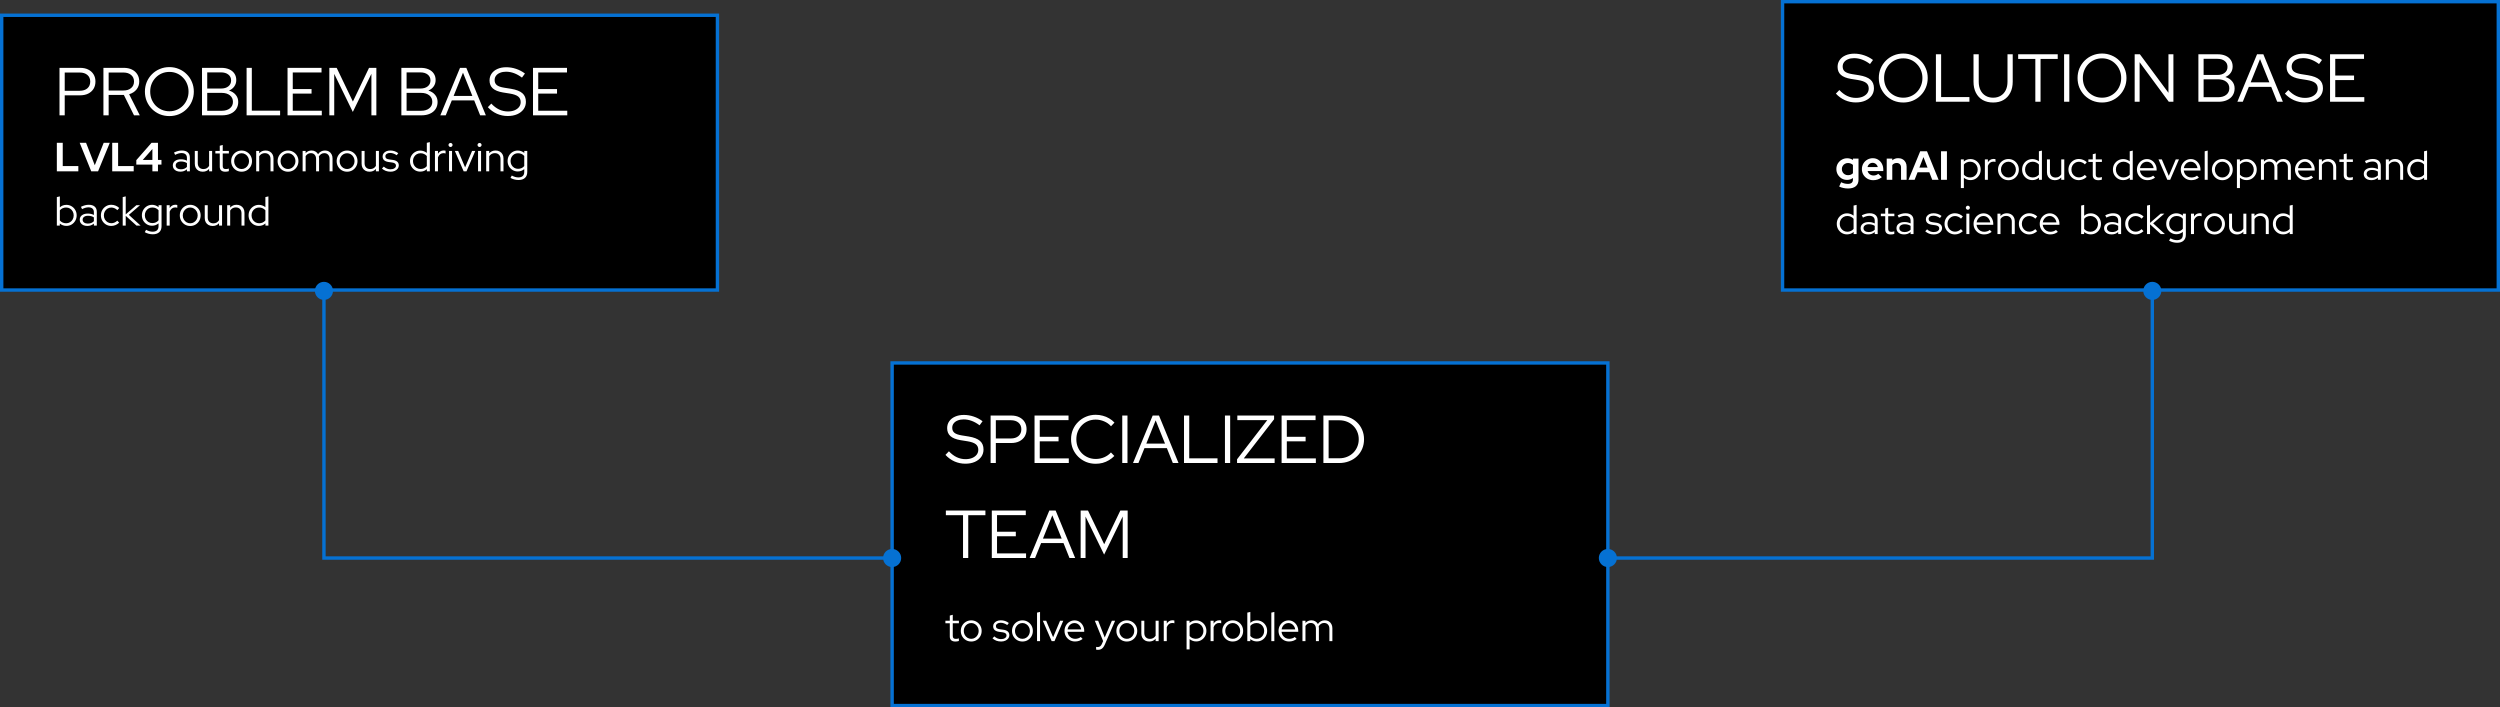
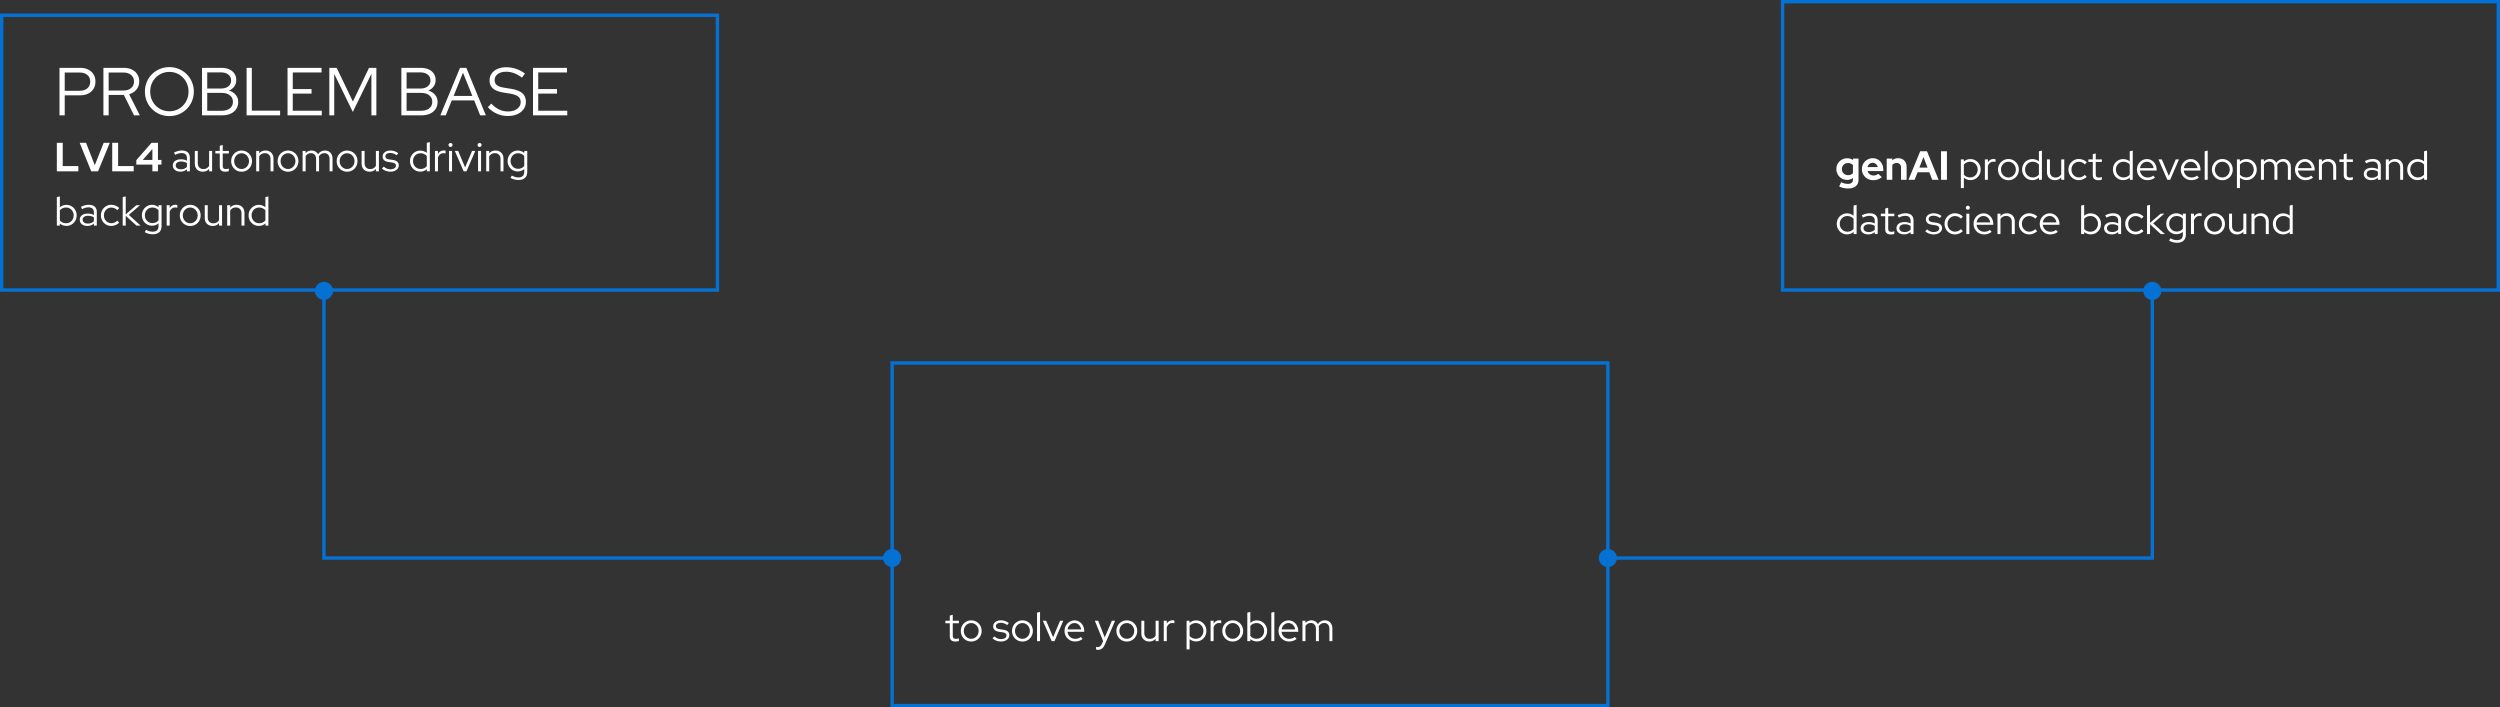
<svg xmlns="http://www.w3.org/2000/svg" width="1474" height="417" viewBox="0 0 1474 417" fill="none">
  <rect x="0" y="0" width="1474" height="417" fill="#333333" stroke="none" />
-   <rect x="1" y="9" width="422" height="162" fill="black" />
  <rect x="1" y="9" width="422" height="162" stroke="#0571D3" stroke-width="2" />
  <path d="M35.08 68V40H47.24C49.08 40 50.667 40.333 52 41C53.36 41.667 54.413 42.613 55.16 43.84C55.907 45.04 56.28 46.453 56.28 48.08C56.28 49.707 55.907 51.133 55.16 52.36C54.413 53.56 53.36 54.507 52 55.2C50.64 55.867 49.053 56.2 47.24 56.2H38.16V68H35.08ZM38.16 53.52H47C48.893 53.52 50.4 53.04 51.52 52.08C52.64 51.093 53.2 49.773 53.2 48.12C53.2 46.467 52.64 45.16 51.52 44.2C50.4 43.24 48.893 42.76 47 42.76H38.16V53.52ZM60.978 68V40H72.978C74.818 40 76.418 40.333 77.778 41C79.138 41.667 80.192 42.6 80.938 43.8C81.712 45 82.098 46.413 82.098 48.04C82.098 49.88 81.552 51.467 80.458 52.8C79.392 54.107 77.952 55.027 76.138 55.56L82.418 68H79.018L73.018 55.96H64.058V68H60.978ZM64.058 53.36H72.778C74.672 53.36 76.178 52.88 77.298 51.92C78.445 50.96 79.018 49.667 79.018 48.04C79.018 46.44 78.445 45.16 77.298 44.2C76.178 43.24 74.672 42.76 72.778 42.76H64.058V53.36ZM99.88 68.44C97.853 68.44 95.96 68.08 94.2 67.36C92.466 66.613 90.933 65.587 89.6 64.28C88.293 62.947 87.266 61.413 86.52 59.68C85.8 57.92 85.44 56.027 85.44 54C85.44 51.973 85.8 50.093 86.52 48.36C87.266 46.6 88.293 45.067 89.6 43.76C90.933 42.427 92.466 41.4 94.2 40.68C95.96 39.933 97.853 39.56 99.88 39.56C101.88 39.56 103.746 39.933 105.48 40.68C107.24 41.4 108.773 42.427 110.08 43.76C111.413 45.067 112.44 46.6 113.16 48.36C113.906 50.093 114.28 51.973 114.28 54C114.28 56.027 113.906 57.92 113.16 59.68C112.44 61.413 111.413 62.947 110.08 64.28C108.773 65.587 107.24 66.613 105.48 67.36C103.746 68.08 101.88 68.44 99.88 68.44ZM99.88 65.6C101.48 65.6 102.96 65.307 104.32 64.72C105.68 64.133 106.866 63.32 107.88 62.28C108.92 61.213 109.72 59.973 110.28 58.56C110.866 57.147 111.16 55.627 111.16 54C111.16 52.347 110.866 50.827 110.28 49.44C109.72 48.027 108.92 46.8 107.88 45.76C106.866 44.693 105.68 43.867 104.32 43.28C102.96 42.693 101.48 42.4 99.88 42.4C98.28 42.4 96.786 42.693 95.4 43.28C94.04 43.867 92.84 44.693 91.8 45.76C90.786 46.8 89.986 48.027 89.4 49.44C88.84 50.827 88.56 52.333 88.56 53.96C88.56 55.613 88.84 57.147 89.4 58.56C89.986 59.973 90.786 61.213 91.8 62.28C92.84 63.32 94.04 64.133 95.4 64.72C96.786 65.307 98.28 65.6 99.88 65.6ZM119.103 68V40H130.463C132.277 40 133.837 40.293 135.143 40.88C136.477 41.467 137.503 42.307 138.223 43.4C138.943 44.467 139.303 45.733 139.303 47.2C139.303 48.64 138.917 49.893 138.143 50.96C137.397 52.027 136.357 52.84 135.023 53.4C136.703 53.907 138.023 54.747 138.983 55.92C139.97 57.093 140.463 58.493 140.463 60.12C140.463 61.72 140.063 63.12 139.263 64.32C138.49 65.493 137.383 66.4 135.943 67.04C134.53 67.68 132.863 68 130.943 68H119.103ZM122.183 52.2H130.303C132.117 52.2 133.557 51.773 134.623 50.92C135.717 50.067 136.263 48.907 136.263 47.44C136.263 45.973 135.717 44.813 134.623 43.96C133.557 43.107 132.117 42.68 130.303 42.68H122.183V52.2ZM122.183 65.32H130.703C132.73 65.32 134.343 64.84 135.543 63.88C136.743 62.92 137.343 61.64 137.343 60.04C137.343 58.44 136.743 57.16 135.543 56.2C134.343 55.24 132.73 54.76 130.703 54.76H122.183V65.32ZM145.393 68V40H148.473V65.24H165.153V68H145.393ZM169.533 68V40H189.573V42.72H172.613V52.52H183.693V55.2H172.613V65.28H189.733V68H169.533ZM194.182 68V40H198.502L208.062 59.88L217.582 40H221.902V68H218.982V43.52L208.022 66L197.062 43.56V68H194.182ZM236.643 68V40H248.003C249.816 40 251.376 40.293 252.683 40.88C254.016 41.467 255.043 42.307 255.763 43.4C256.483 44.467 256.843 45.733 256.843 47.2C256.843 48.64 256.456 49.893 255.683 50.96C254.936 52.027 253.896 52.84 252.563 53.4C254.243 53.907 255.563 54.747 256.523 55.92C257.509 57.093 258.003 58.493 258.003 60.12C258.003 61.72 257.603 63.12 256.803 64.32C256.029 65.493 254.923 66.4 253.483 67.04C252.069 67.68 250.403 68 248.483 68H236.643ZM239.723 52.2H247.843C249.656 52.2 251.096 51.773 252.163 50.92C253.256 50.067 253.803 48.907 253.803 47.44C253.803 45.973 253.256 44.813 252.163 43.96C251.096 43.107 249.656 42.68 247.843 42.68H239.723V52.2ZM239.723 65.32H248.243C250.269 65.32 251.883 64.84 253.083 63.88C254.283 62.92 254.883 61.64 254.883 60.04C254.883 58.44 254.283 57.16 253.083 56.2C251.883 55.24 250.269 54.76 248.243 54.76H239.723V65.32ZM259.621 68L271.221 40H274.941L286.461 68H283.101L279.581 59.2H266.381L262.821 68H259.621ZM267.461 56.56H278.501L272.981 42.84L267.461 56.56ZM299.355 68.4C297.142 68.4 295.022 67.96 292.995 67.08C290.969 66.173 289.182 64.88 287.635 63.2L289.675 61.08C291.115 62.627 292.649 63.787 294.275 64.56C295.929 65.333 297.662 65.72 299.475 65.72C300.942 65.72 302.235 65.493 303.355 65.04C304.502 64.56 305.395 63.907 306.035 63.08C306.675 62.227 306.995 61.267 306.995 60.2C306.995 58.76 306.489 57.653 305.475 56.88C304.489 56.107 302.849 55.533 300.555 55.16L296.515 54.52C293.822 54.067 291.835 53.267 290.555 52.12C289.275 50.973 288.635 49.413 288.635 47.44C288.635 45.893 289.049 44.533 289.875 43.36C290.702 42.187 291.849 41.28 293.315 40.64C294.809 39.973 296.529 39.64 298.475 39.64C300.449 39.64 302.382 39.96 304.275 40.6C306.195 41.24 307.942 42.16 309.515 43.36L307.755 45.76C304.689 43.44 301.555 42.28 298.355 42.28C297.022 42.28 295.849 42.493 294.835 42.92C293.822 43.32 293.035 43.893 292.475 44.64C291.915 45.36 291.635 46.213 291.635 47.2C291.635 48.507 292.075 49.507 292.955 50.2C293.835 50.893 295.289 51.4 297.315 51.72L301.315 52.36C304.382 52.867 306.609 53.733 307.995 54.96C309.382 56.16 310.075 57.853 310.075 60.04C310.075 61.667 309.622 63.12 308.715 64.4C307.809 65.653 306.542 66.64 304.915 67.36C303.315 68.053 301.462 68.4 299.355 68.4ZM314.26 68V40H334.3V42.72H317.34V52.52H328.42V55.2H317.34V65.28H334.46V68H314.26Z" fill="white" />
  <path d="M33.512 101V84.2H36.992V97.928H46.184V101H33.512ZM53.79 101L46.974 84.2H50.742L55.878 97.424L61.134 84.2H64.734L57.822 101H53.79ZM66.16 101V84.2H69.64V97.928H78.832V101H66.16ZM89.847 101V97.064H80.367V94.424L89.343 84.2H93.135V94.304H95.199V97.064H93.135V101H89.847ZM84.159 94.304H89.847V87.848L84.159 94.304ZM106.327 101.216C105.447 101.216 104.671 101.064 103.999 100.76C103.343 100.456 102.823 100.032 102.439 99.488C102.071 98.944 101.887 98.312 101.887 97.592C101.887 96.456 102.319 95.56 103.183 94.904C104.047 94.248 105.215 93.92 106.687 93.92C107.983 93.92 109.159 94.192 110.215 94.736V93.152C110.215 92.192 109.943 91.472 109.399 90.992C108.855 90.496 108.063 90.248 107.023 90.248C106.431 90.248 105.831 90.336 105.223 90.512C104.631 90.672 103.975 90.936 103.255 91.304L102.583 89.936C103.447 89.52 104.247 89.216 104.983 89.024C105.719 88.832 106.455 88.736 107.191 88.736C108.711 88.736 109.879 89.096 110.695 89.816C111.527 90.536 111.943 91.568 111.943 92.912V101H110.215V99.824C109.671 100.288 109.071 100.64 108.415 100.88C107.775 101.104 107.079 101.216 106.327 101.216ZM103.591 97.544C103.591 98.216 103.871 98.768 104.431 99.2C105.007 99.616 105.743 99.824 106.639 99.824C107.359 99.824 108.015 99.712 108.607 99.488C109.199 99.264 109.735 98.912 110.215 98.432V96.176C109.719 95.84 109.191 95.6 108.631 95.456C108.071 95.296 107.439 95.216 106.735 95.216C105.775 95.216 105.007 95.432 104.431 95.864C103.871 96.28 103.591 96.84 103.591 97.544ZM119.518 101.24C118.606 101.24 117.798 101.048 117.094 100.664C116.39 100.264 115.838 99.72 115.438 99.032C115.054 98.328 114.862 97.512 114.862 96.584V88.976H116.614V96.224C116.614 97.296 116.918 98.144 117.526 98.768C118.134 99.376 118.95 99.68 119.974 99.68C120.694 99.68 121.334 99.52 121.894 99.2C122.47 98.864 122.934 98.4 123.286 97.808V88.976H125.062V101H123.286V99.608C122.342 100.696 121.086 101.24 119.518 101.24ZM132.81 101.24C131.77 101.24 130.97 100.992 130.41 100.496C129.85 100 129.57 99.28 129.57 98.336V90.488H126.978V88.976H129.57V85.928L131.322 85.472V88.976H134.946V90.488H131.322V97.88C131.322 98.52 131.466 98.984 131.754 99.272C132.042 99.544 132.514 99.68 133.17 99.68C133.506 99.68 133.802 99.656 134.058 99.608C134.33 99.56 134.618 99.48 134.922 99.368V100.928C134.618 101.04 134.274 101.12 133.89 101.168C133.522 101.216 133.162 101.24 132.81 101.24ZM142.44 101.24C141.304 101.24 140.264 100.968 139.32 100.424C138.392 99.864 137.656 99.112 137.112 98.168C136.568 97.224 136.296 96.168 136.296 95C136.296 93.832 136.568 92.776 137.112 91.832C137.656 90.888 138.392 90.144 139.32 89.6C140.264 89.04 141.304 88.76 142.44 88.76C143.592 88.76 144.632 89.04 145.56 89.6C146.488 90.144 147.224 90.888 147.768 91.832C148.312 92.776 148.584 93.832 148.584 95C148.584 96.168 148.312 97.224 147.768 98.168C147.224 99.112 146.488 99.864 145.56 100.424C144.632 100.968 143.592 101.24 142.44 101.24ZM142.44 99.656C143.256 99.656 143.992 99.448 144.648 99.032C145.32 98.616 145.848 98.056 146.232 97.352C146.632 96.648 146.832 95.864 146.832 95C146.832 94.12 146.632 93.336 146.232 92.648C145.848 91.944 145.32 91.384 144.648 90.968C143.992 90.552 143.256 90.344 142.44 90.344C141.624 90.344 140.88 90.552 140.208 90.968C139.552 91.384 139.024 91.944 138.624 92.648C138.24 93.336 138.048 94.12 138.048 95C138.048 95.864 138.24 96.648 138.624 97.352C139.024 98.056 139.552 98.616 140.208 99.032C140.88 99.448 141.624 99.656 142.44 99.656ZM151.051 101V88.976H152.827V90.392C153.771 89.288 155.035 88.736 156.619 88.736C157.531 88.736 158.331 88.936 159.019 89.336C159.723 89.72 160.267 90.264 160.651 90.968C161.051 91.656 161.251 92.464 161.251 93.392V101H159.499V93.752C159.499 92.68 159.195 91.84 158.587 91.232C157.995 90.608 157.179 90.296 156.139 90.296C155.419 90.296 154.779 90.456 154.219 90.776C153.659 91.096 153.195 91.552 152.827 92.144V101H151.051ZM169.815 101.24C168.679 101.24 167.639 100.968 166.695 100.424C165.767 99.864 165.031 99.112 164.487 98.168C163.943 97.224 163.671 96.168 163.671 95C163.671 93.832 163.943 92.776 164.487 91.832C165.031 90.888 165.767 90.144 166.695 89.6C167.639 89.04 168.679 88.76 169.815 88.76C170.967 88.76 172.007 89.04 172.935 89.6C173.863 90.144 174.599 90.888 175.143 91.832C175.687 92.776 175.959 93.832 175.959 95C175.959 96.168 175.687 97.224 175.143 98.168C174.599 99.112 173.863 99.864 172.935 100.424C172.007 100.968 170.967 101.24 169.815 101.24ZM169.815 99.656C170.631 99.656 171.367 99.448 172.023 99.032C172.695 98.616 173.223 98.056 173.607 97.352C174.007 96.648 174.207 95.864 174.207 95C174.207 94.12 174.007 93.336 173.607 92.648C173.223 91.944 172.695 91.384 172.023 90.968C171.367 90.552 170.631 90.344 169.815 90.344C168.999 90.344 168.255 90.552 167.583 90.968C166.927 91.384 166.399 91.944 165.999 92.648C165.615 93.336 165.423 94.12 165.423 95C165.423 95.864 165.615 96.648 165.999 97.352C166.399 98.056 166.927 98.616 167.583 99.032C168.255 99.448 168.999 99.656 169.815 99.656ZM178.426 101V88.976H180.202V90.296C181.114 89.256 182.29 88.736 183.73 88.736C184.578 88.736 185.33 88.936 185.986 89.336C186.642 89.72 187.154 90.248 187.522 90.92C188.018 90.184 188.61 89.64 189.298 89.288C189.986 88.92 190.77 88.736 191.65 88.736C192.53 88.736 193.298 88.936 193.954 89.336C194.61 89.72 195.122 90.264 195.49 90.968C195.874 91.656 196.066 92.464 196.066 93.392V101H194.314V93.752C194.314 92.68 194.034 91.84 193.474 91.232C192.914 90.608 192.154 90.296 191.194 90.296C190.538 90.296 189.938 90.464 189.394 90.8C188.85 91.12 188.386 91.608 188.002 92.264C188.034 92.44 188.058 92.624 188.074 92.816C188.106 92.992 188.122 93.184 188.122 93.392V101H186.37V93.752C186.37 92.68 186.09 91.84 185.53 91.232C184.97 90.608 184.218 90.296 183.274 90.296C182.634 90.296 182.05 90.448 181.522 90.752C181.01 91.04 180.57 91.472 180.202 92.048V101H178.426ZM204.643 101.24C203.507 101.24 202.467 100.968 201.523 100.424C200.595 99.864 199.859 99.112 199.315 98.168C198.771 97.224 198.499 96.168 198.499 95C198.499 93.832 198.771 92.776 199.315 91.832C199.859 90.888 200.595 90.144 201.523 89.6C202.467 89.04 203.507 88.76 204.643 88.76C205.795 88.76 206.835 89.04 207.763 89.6C208.691 90.144 209.427 90.888 209.971 91.832C210.515 92.776 210.787 93.832 210.787 95C210.787 96.168 210.515 97.224 209.971 98.168C209.427 99.112 208.691 99.864 207.763 100.424C206.835 100.968 205.795 101.24 204.643 101.24ZM204.643 99.656C205.459 99.656 206.195 99.448 206.851 99.032C207.523 98.616 208.051 98.056 208.435 97.352C208.835 96.648 209.035 95.864 209.035 95C209.035 94.12 208.835 93.336 208.435 92.648C208.051 91.944 207.523 91.384 206.851 90.968C206.195 90.552 205.459 90.344 204.643 90.344C203.827 90.344 203.083 90.552 202.411 90.968C201.755 91.384 201.227 91.944 200.827 92.648C200.443 93.336 200.251 94.12 200.251 95C200.251 95.864 200.443 96.648 200.827 97.352C201.227 98.056 201.755 98.616 202.411 99.032C203.083 99.448 203.827 99.656 204.643 99.656ZM217.862 101.24C216.95 101.24 216.142 101.048 215.438 100.664C214.734 100.264 214.182 99.72 213.782 99.032C213.398 98.328 213.206 97.512 213.206 96.584V88.976H214.958V96.224C214.958 97.296 215.262 98.144 215.87 98.768C216.478 99.376 217.294 99.68 218.318 99.68C219.038 99.68 219.678 99.52 220.238 99.2C220.814 98.864 221.278 98.4 221.63 97.808V88.976H223.406V101H221.63V99.608C220.686 100.696 219.43 101.24 217.862 101.24ZM230.266 101.24C229.274 101.24 228.338 101.08 227.458 100.76C226.594 100.424 225.842 99.96 225.202 99.368L226.282 98.216C226.842 98.728 227.458 99.128 228.13 99.416C228.802 99.688 229.49 99.824 230.194 99.824C231.154 99.824 231.938 99.624 232.546 99.224C233.154 98.824 233.458 98.304 233.458 97.664C233.458 97.136 233.274 96.728 232.906 96.44C232.554 96.136 231.994 95.928 231.226 95.816L229.138 95.528C227.938 95.352 227.042 94.992 226.45 94.448C225.874 93.904 225.586 93.168 225.586 92.24C225.586 91.568 225.778 90.968 226.162 90.44C226.546 89.912 227.074 89.496 227.746 89.192C228.434 88.888 229.218 88.736 230.098 88.736C230.978 88.736 231.802 88.864 232.57 89.12C233.338 89.376 234.09 89.776 234.826 90.32L233.89 91.52C233.218 91.056 232.562 90.72 231.922 90.512C231.298 90.288 230.658 90.176 230.002 90.176C229.17 90.176 228.498 90.36 227.986 90.728C227.474 91.096 227.218 91.576 227.218 92.168C227.218 92.712 227.394 93.128 227.746 93.416C228.098 93.688 228.666 93.88 229.45 93.992L231.538 94.28C232.738 94.44 233.634 94.792 234.226 95.336C234.834 95.88 235.138 96.624 235.138 97.568C235.138 98.256 234.922 98.88 234.49 99.44C234.058 100 233.474 100.44 232.738 100.76C232.018 101.08 231.194 101.24 230.266 101.24ZM247.789 101.192C246.669 101.192 245.645 100.92 244.717 100.376C243.805 99.816 243.077 99.072 242.533 98.144C242.005 97.2 241.741 96.144 241.741 94.976C241.741 93.808 242.005 92.76 242.533 91.832C243.077 90.904 243.805 90.168 244.717 89.624C245.645 89.064 246.677 88.784 247.813 88.784C248.517 88.784 249.197 88.904 249.853 89.144C250.509 89.368 251.109 89.704 251.653 90.152V84.2L253.429 83.792V101H251.677V99.728C250.621 100.704 249.325 101.192 247.789 101.192ZM247.957 99.632C248.709 99.632 249.405 99.488 250.045 99.2C250.701 98.896 251.237 98.48 251.653 97.952V92C251.237 91.488 250.701 91.088 250.045 90.8C249.405 90.496 248.709 90.344 247.957 90.344C247.125 90.344 246.365 90.544 245.677 90.944C245.005 91.344 244.469 91.896 244.069 92.6C243.685 93.288 243.493 94.072 243.493 94.952C243.493 95.832 243.685 96.624 244.069 97.328C244.469 98.032 245.005 98.592 245.677 99.008C246.365 99.424 247.125 99.632 247.957 99.632ZM256.45 101V88.976H258.226V90.68C258.594 90.056 259.058 89.576 259.618 89.24C260.194 88.888 260.85 88.712 261.586 88.712C262.002 88.712 262.378 88.768 262.714 88.88V90.512C262.506 90.432 262.298 90.376 262.09 90.344C261.882 90.312 261.674 90.296 261.466 90.296C260.73 90.296 260.082 90.512 259.522 90.944C258.978 91.36 258.546 91.968 258.226 92.768V101H256.45ZM264.746 101V88.976H266.522V101H264.746ZM265.634 86.672C265.314 86.672 265.034 86.552 264.794 86.312C264.554 86.072 264.434 85.792 264.434 85.472C264.434 85.136 264.554 84.856 264.794 84.632C265.034 84.392 265.314 84.272 265.634 84.272C265.97 84.272 266.25 84.392 266.474 84.632C266.714 84.856 266.834 85.136 266.834 85.472C266.834 85.792 266.714 86.072 266.474 86.312C266.25 86.552 265.97 86.672 265.634 86.672ZM273.367 101L268.159 88.976H270.127L274.231 98.696L278.335 88.976H280.231L275.047 101H273.367ZM281.856 101V88.976H283.632V101H281.856ZM282.744 86.672C282.424 86.672 282.144 86.552 281.904 86.312C281.664 86.072 281.544 85.792 281.544 85.472C281.544 85.136 281.664 84.856 281.904 84.632C282.144 84.392 282.424 84.272 282.744 84.272C283.08 84.272 283.36 84.392 283.584 84.632C283.824 84.856 283.944 85.136 283.944 85.472C283.944 85.792 283.824 86.072 283.584 86.312C283.36 86.552 283.08 86.672 282.744 86.672ZM286.66 101V88.976H288.436V90.392C289.38 89.288 290.644 88.736 292.228 88.736C293.14 88.736 293.94 88.936 294.628 89.336C295.332 89.72 295.876 90.264 296.26 90.968C296.66 91.656 296.86 92.464 296.86 93.392V101H295.108V93.752C295.108 92.68 294.804 91.84 294.196 91.232C293.604 90.608 292.788 90.296 291.748 90.296C291.028 90.296 290.388 90.456 289.828 90.776C289.268 91.096 288.804 91.552 288.436 92.144V101H286.66ZM305.688 106.136C304.856 106.136 304.032 106.024 303.216 105.8C302.4 105.592 301.656 105.288 300.984 104.888L301.752 103.496C302.472 103.88 303.136 104.16 303.744 104.336C304.368 104.512 304.992 104.6 305.616 104.6C306.752 104.6 307.616 104.328 308.208 103.784C308.8 103.24 309.096 102.44 309.096 101.384V99.704C307.992 100.632 306.72 101.096 305.28 101.096C304.176 101.096 303.168 100.824 302.256 100.28C301.344 99.736 300.616 99 300.072 98.072C299.544 97.128 299.28 96.08 299.28 94.928C299.28 93.776 299.544 92.736 300.072 91.808C300.616 90.864 301.344 90.12 302.256 89.576C303.168 89.032 304.192 88.76 305.328 88.76C306.016 88.76 306.68 88.88 307.32 89.12C307.976 89.36 308.576 89.712 309.12 90.176V88.976H310.872V101.36C310.872 102.896 310.424 104.072 309.528 104.888C308.632 105.72 307.352 106.136 305.688 106.136ZM305.424 99.536C306.192 99.536 306.896 99.392 307.536 99.104C308.176 98.816 308.696 98.408 309.096 97.88V91.976C308.696 91.464 308.168 91.064 307.512 90.776C306.872 90.488 306.176 90.344 305.424 90.344C304.592 90.344 303.84 90.544 303.168 90.944C302.512 91.344 301.992 91.896 301.608 92.6C301.224 93.288 301.032 94.064 301.032 94.928C301.032 95.792 301.224 96.576 301.608 97.28C302.008 97.968 302.536 98.52 303.192 98.936C303.864 99.336 304.608 99.536 305.424 99.536ZM33.512 133V116.2L35.288 115.792V122.248C36.312 121.272 37.6 120.784 39.152 120.784C40.288 120.784 41.312 121.064 42.224 121.624C43.136 122.168 43.856 122.904 44.384 123.832C44.928 124.76 45.2 125.808 45.2 126.976C45.2 128.144 44.928 129.2 44.384 130.144C43.856 131.072 43.136 131.816 42.224 132.376C41.312 132.92 40.28 133.192 39.128 133.192C38.424 133.192 37.736 133.072 37.064 132.832C36.408 132.592 35.808 132.248 35.264 131.8V133H33.512ZM38.984 131.632C39.832 131.632 40.592 131.432 41.264 131.032C41.936 130.616 42.464 130.064 42.848 129.376C43.248 128.672 43.448 127.88 43.448 127C43.448 126.12 43.248 125.328 42.848 124.624C42.464 123.92 41.936 123.368 41.264 122.968C40.592 122.552 39.832 122.344 38.984 122.344C38.232 122.344 37.528 122.496 36.872 122.8C36.232 123.088 35.704 123.496 35.288 124.024V129.976C35.704 130.488 36.24 130.896 36.896 131.2C37.552 131.488 38.248 131.632 38.984 131.632ZM51.46 133.216C50.58 133.216 49.804 133.064 49.132 132.76C48.476 132.456 47.956 132.032 47.572 131.488C47.204 130.944 47.02 130.312 47.02 129.592C47.02 128.456 47.452 127.56 48.316 126.904C49.18 126.248 50.348 125.92 51.82 125.92C53.116 125.92 54.292 126.192 55.348 126.736V125.152C55.348 124.192 55.076 123.472 54.532 122.992C53.988 122.496 53.196 122.248 52.156 122.248C51.564 122.248 50.964 122.336 50.356 122.512C49.764 122.672 49.108 122.936 48.388 123.304L47.716 121.936C48.58 121.52 49.38 121.216 50.116 121.024C50.852 120.832 51.588 120.736 52.324 120.736C53.844 120.736 55.012 121.096 55.828 121.816C56.66 122.536 57.076 123.568 57.076 124.912V133H55.348V131.824C54.804 132.288 54.204 132.64 53.548 132.88C52.908 133.104 52.212 133.216 51.46 133.216ZM48.724 129.544C48.724 130.216 49.004 130.768 49.564 131.2C50.14 131.616 50.876 131.824 51.772 131.824C52.492 131.824 53.148 131.712 53.74 131.488C54.332 131.264 54.868 130.912 55.348 130.432V128.176C54.852 127.84 54.324 127.6 53.764 127.456C53.204 127.296 52.572 127.216 51.868 127.216C50.908 127.216 50.14 127.432 49.564 127.864C49.004 128.28 48.724 128.84 48.724 129.544ZM65.611 133.216C64.475 133.216 63.443 132.944 62.515 132.4C61.587 131.84 60.851 131.088 60.307 130.144C59.763 129.2 59.491 128.144 59.491 126.976C59.491 125.808 59.763 124.76 60.307 123.832C60.851 122.888 61.587 122.136 62.515 121.576C63.443 121.016 64.475 120.736 65.611 120.736C66.491 120.736 67.339 120.904 68.155 121.24C68.971 121.56 69.691 122.024 70.315 122.632L69.187 123.928C68.707 123.416 68.155 123.032 67.531 122.776C66.923 122.504 66.291 122.368 65.635 122.368C64.819 122.368 64.075 122.576 63.403 122.992C62.747 123.392 62.219 123.944 61.819 124.648C61.435 125.336 61.243 126.112 61.243 126.976C61.243 127.84 61.435 128.624 61.819 129.328C62.219 130.032 62.755 130.592 63.427 131.008C64.099 131.408 64.843 131.608 65.659 131.608C66.315 131.608 66.931 131.48 67.507 131.224C68.099 130.968 68.651 130.592 69.163 130.096L70.267 131.296C69.627 131.904 68.907 132.376 68.107 132.712C67.307 133.048 66.475 133.216 65.611 133.216ZM72.348 133V116.2L74.124 115.792V126.4L80.412 120.976H82.572L75.972 126.688L82.884 133H80.46L74.124 127.24V133H72.348ZM90.063 138.136C89.231 138.136 88.407 138.024 87.591 137.8C86.775 137.592 86.031 137.288 85.359 136.888L86.127 135.496C86.847 135.88 87.511 136.16 88.119 136.336C88.743 136.512 89.367 136.6 89.991 136.6C91.127 136.6 91.991 136.328 92.583 135.784C93.175 135.24 93.471 134.44 93.471 133.384V131.704C92.367 132.632 91.095 133.096 89.655 133.096C88.551 133.096 87.543 132.824 86.631 132.28C85.719 131.736 84.991 131 84.447 130.072C83.919 129.128 83.655 128.08 83.655 126.928C83.655 125.776 83.919 124.736 84.447 123.808C84.991 122.864 85.719 122.12 86.631 121.576C87.543 121.032 88.567 120.76 89.703 120.76C90.391 120.76 91.055 120.88 91.695 121.12C92.351 121.36 92.951 121.712 93.495 122.176V120.976H95.247V133.36C95.247 134.896 94.799 136.072 93.903 136.888C93.007 137.72 91.727 138.136 90.063 138.136ZM89.799 131.536C90.567 131.536 91.271 131.392 91.911 131.104C92.551 130.816 93.071 130.408 93.471 129.88V123.976C93.071 123.464 92.543 123.064 91.887 122.776C91.247 122.488 90.551 122.344 89.799 122.344C88.967 122.344 88.215 122.544 87.543 122.944C86.887 123.344 86.367 123.896 85.983 124.6C85.599 125.288 85.407 126.064 85.407 126.928C85.407 127.792 85.599 128.576 85.983 129.28C86.383 129.968 86.911 130.52 87.567 130.936C88.239 131.336 88.983 131.536 89.799 131.536ZM98.27 133V120.976H100.046V122.68C100.414 122.056 100.878 121.576 101.438 121.24C102.014 120.888 102.67 120.712 103.406 120.712C103.822 120.712 104.198 120.768 104.534 120.88V122.512C104.326 122.432 104.118 122.376 103.91 122.344C103.702 122.312 103.494 122.296 103.286 122.296C102.55 122.296 101.902 122.512 101.342 122.944C100.798 123.36 100.366 123.968 100.046 124.768V133H98.27ZM112.159 133.24C111.023 133.24 109.983 132.968 109.039 132.424C108.111 131.864 107.375 131.112 106.831 130.168C106.287 129.224 106.015 128.168 106.015 127C106.015 125.832 106.287 124.776 106.831 123.832C107.375 122.888 108.111 122.144 109.039 121.6C109.983 121.04 111.023 120.76 112.159 120.76C113.311 120.76 114.351 121.04 115.279 121.6C116.207 122.144 116.943 122.888 117.487 123.832C118.031 124.776 118.303 125.832 118.303 127C118.303 128.168 118.031 129.224 117.487 130.168C116.943 131.112 116.207 131.864 115.279 132.424C114.351 132.968 113.311 133.24 112.159 133.24ZM112.159 131.656C112.975 131.656 113.711 131.448 114.367 131.032C115.039 130.616 115.567 130.056 115.951 129.352C116.351 128.648 116.551 127.864 116.551 127C116.551 126.12 116.351 125.336 115.951 124.648C115.567 123.944 115.039 123.384 114.367 122.968C113.711 122.552 112.975 122.344 112.159 122.344C111.343 122.344 110.599 122.552 109.927 122.968C109.271 123.384 108.743 123.944 108.343 124.648C107.959 125.336 107.767 126.12 107.767 127C107.767 127.864 107.959 128.648 108.343 129.352C108.743 130.056 109.271 130.616 109.927 131.032C110.599 131.448 111.343 131.656 112.159 131.656ZM125.378 133.24C124.466 133.24 123.658 133.048 122.954 132.664C122.25 132.264 121.698 131.72 121.298 131.032C120.914 130.328 120.722 129.512 120.722 128.584V120.976H122.474V128.224C122.474 129.296 122.778 130.144 123.386 130.768C123.994 131.376 124.81 131.68 125.834 131.68C126.554 131.68 127.194 131.52 127.754 131.2C128.33 130.864 128.794 130.4 129.146 129.808V120.976H130.922V133H129.146V131.608C128.202 132.696 126.946 133.24 125.378 133.24ZM133.942 133V120.976H135.718V122.392C136.662 121.288 137.926 120.736 139.51 120.736C140.422 120.736 141.222 120.936 141.91 121.336C142.614 121.72 143.158 122.264 143.542 122.968C143.942 123.656 144.142 124.464 144.142 125.392V133H142.39V125.752C142.39 124.68 142.086 123.84 141.478 123.232C140.886 122.608 140.07 122.296 139.03 122.296C138.31 122.296 137.67 122.456 137.11 122.776C136.55 123.096 136.086 123.552 135.718 124.144V133H133.942ZM152.61 133.192C151.49 133.192 150.466 132.92 149.538 132.376C148.626 131.816 147.898 131.072 147.354 130.144C146.826 129.2 146.562 128.144 146.562 126.976C146.562 125.808 146.826 124.76 147.354 123.832C147.898 122.904 148.626 122.168 149.538 121.624C150.466 121.064 151.498 120.784 152.634 120.784C153.338 120.784 154.018 120.904 154.674 121.144C155.33 121.368 155.93 121.704 156.474 122.152V116.2L158.25 115.792V133H156.498V131.728C155.442 132.704 154.146 133.192 152.61 133.192ZM152.778 131.632C153.53 131.632 154.226 131.488 154.866 131.2C155.522 130.896 156.058 130.48 156.474 129.952V124C156.058 123.488 155.522 123.088 154.866 122.8C154.226 122.496 153.53 122.344 152.778 122.344C151.946 122.344 151.186 122.544 150.498 122.944C149.826 123.344 149.29 123.896 148.89 124.6C148.506 125.288 148.314 126.072 148.314 126.952C148.314 127.832 148.506 128.624 148.89 129.328C149.29 130.032 149.826 130.592 150.498 131.008C151.186 131.424 151.946 131.632 152.778 131.632Z" fill="white" />
-   <rect x="526" y="214" width="422" height="202" fill="black" />
  <rect x="526" y="214" width="422" height="202" stroke="#0571D3" stroke-width="2" />
-   <path d="M569.16 273.4C566.947 273.4 564.827 272.96 562.8 272.08C560.773 271.173 558.987 269.88 557.44 268.2L559.48 266.08C560.92 267.627 562.453 268.787 564.08 269.56C565.733 270.333 567.467 270.72 569.28 270.72C570.747 270.72 572.04 270.493 573.16 270.04C574.307 269.56 575.2 268.907 575.84 268.08C576.48 267.227 576.8 266.267 576.8 265.2C576.8 263.76 576.293 262.653 575.28 261.88C574.293 261.107 572.653 260.533 570.36 260.16L566.32 259.52C563.627 259.067 561.64 258.267 560.36 257.12C559.08 255.973 558.44 254.413 558.44 252.44C558.44 250.893 558.853 249.533 559.68 248.36C560.507 247.187 561.653 246.28 563.12 245.64C564.613 244.973 566.333 244.64 568.28 244.64C570.253 244.64 572.187 244.96 574.08 245.6C576 246.24 577.747 247.16 579.32 248.36L577.56 250.76C574.493 248.44 571.36 247.28 568.16 247.28C566.827 247.28 565.653 247.493 564.64 247.92C563.627 248.32 562.84 248.893 562.28 249.64C561.72 250.36 561.44 251.213 561.44 252.2C561.44 253.507 561.88 254.507 562.76 255.2C563.64 255.893 565.093 256.4 567.12 256.72L571.12 257.36C574.187 257.867 576.413 258.733 577.8 259.96C579.187 261.16 579.88 262.853 579.88 265.04C579.88 266.667 579.427 268.12 578.52 269.4C577.613 270.653 576.347 271.64 574.72 272.36C573.12 273.053 571.267 273.4 569.16 273.4ZM584.064 273V245H596.224C598.064 245 599.651 245.333 600.984 246C602.344 246.667 603.398 247.613 604.144 248.84C604.891 250.04 605.264 251.453 605.264 253.08C605.264 254.707 604.891 256.133 604.144 257.36C603.398 258.56 602.344 259.507 600.984 260.2C599.624 260.867 598.038 261.2 596.224 261.2H587.144V273H584.064ZM587.144 258.52H595.984C597.878 258.52 599.384 258.04 600.504 257.08C601.624 256.093 602.184 254.773 602.184 253.12C602.184 251.467 601.624 250.16 600.504 249.2C599.384 248.24 597.878 247.76 595.984 247.76H587.144V258.52ZM609.963 273V245H630.003V247.72H613.043V257.52H624.123V260.2H613.043V270.28H630.163V273H609.963ZM646.014 273.44C643.988 273.44 642.094 273.08 640.334 272.36C638.574 271.613 637.028 270.587 635.694 269.28C634.361 267.947 633.321 266.413 632.574 264.68C631.854 262.92 631.494 261.027 631.494 259C631.494 256.973 631.854 255.093 632.574 253.36C633.321 251.6 634.361 250.067 635.694 248.76C637.028 247.427 638.574 246.4 640.334 245.68C642.094 244.933 643.988 244.56 646.014 244.56C647.481 244.56 648.881 244.747 650.214 245.12C651.574 245.467 652.828 245.987 653.974 246.68C655.148 247.347 656.188 248.173 657.094 249.16L655.054 251.32C653.961 250.067 652.614 249.107 651.014 248.44C649.414 247.747 647.748 247.4 646.014 247.4C644.388 247.4 642.881 247.693 641.494 248.28C640.108 248.867 638.894 249.693 637.854 250.76C636.841 251.8 636.041 253.027 635.454 254.44C634.894 255.827 634.614 257.347 634.614 259C634.614 260.627 634.894 262.147 635.454 263.56C636.041 264.973 636.854 266.213 637.894 267.28C638.934 268.32 640.148 269.133 641.534 269.72C642.948 270.307 644.468 270.6 646.094 270.6C647.828 270.6 649.481 270.267 651.054 269.6C652.628 268.907 653.948 267.96 655.014 266.76L657.014 268.84C656.081 269.8 655.028 270.627 653.854 271.32C652.708 272.013 651.468 272.547 650.134 272.92C648.801 273.267 647.428 273.44 646.014 273.44ZM661.682 273V245H664.762V273H661.682ZM668.019 273L679.619 245H683.339L694.859 273H691.499L687.979 264.2H674.779L671.219 273H668.019ZM675.859 261.56H686.899L681.379 247.84L675.859 261.56ZM698.088 273V245H701.168V270.24H717.848V273H698.088ZM722.228 273V245H725.308V273H722.228ZM729.366 273V270.8L747.166 247.72H729.526V245H751.206V247.2L733.326 270.28H751.526V273H729.366ZM755.627 273V245H775.667V247.72H758.707V257.52H769.787V260.2H758.707V270.28H775.827V273H755.627ZM783.355 270.2H789.675C791.302 270.2 792.809 269.92 794.195 269.36C795.582 268.8 796.795 268.013 797.835 267C798.875 265.987 799.675 264.8 800.235 263.44C800.822 262.08 801.115 260.6 801.115 259C801.115 257.4 800.822 255.92 800.235 254.56C799.675 253.2 798.875 252.013 797.835 251C796.795 249.987 795.582 249.2 794.195 248.64C792.809 248.08 791.302 247.8 789.675 247.8H783.355V270.2ZM780.275 273V245H789.515C791.649 245 793.609 245.347 795.395 246.04C797.182 246.733 798.729 247.707 800.035 248.96C801.369 250.213 802.395 251.693 803.115 253.4C803.862 255.107 804.235 256.973 804.235 259C804.235 261.027 803.875 262.893 803.155 264.6C802.435 266.307 801.409 267.787 800.075 269.04C798.769 270.293 797.209 271.267 795.395 271.96C793.609 272.653 791.649 273 789.515 273H780.275ZM567.8 329V303.76H557.68V301H581V303.76H570.88V329H567.8ZM584.768 329V301H604.808V303.72H587.848V313.52H598.928V316.2H587.848V326.28H604.968V329H584.768ZM607.082 329L618.682 301H622.402L633.922 329H630.562L627.042 320.2H613.842L610.282 329H607.082ZM614.922 317.56H625.962L620.442 303.84L614.922 317.56ZM637.15 329V301H641.47L651.03 320.88L660.55 301H664.87V329H661.95V304.52L650.99 327L640.03 304.56V329H637.15Z" fill="white" />
  <path d="M563.24 378.24C562.2 378.24 561.4 377.992 560.84 377.496C560.28 377 560 376.28 560 375.336V367.488H557.408V365.976H560V362.928L561.752 362.472V365.976H565.376V367.488H561.752V374.88C561.752 375.52 561.896 375.984 562.184 376.272C562.472 376.544 562.944 376.68 563.6 376.68C563.936 376.68 564.232 376.656 564.488 376.608C564.76 376.56 565.048 376.48 565.352 376.368V377.928C565.048 378.04 564.704 378.12 564.32 378.168C563.952 378.216 563.592 378.24 563.24 378.24ZM572.635 378.24C571.499 378.24 570.459 377.968 569.515 377.424C568.587 376.864 567.851 376.112 567.307 375.168C566.763 374.224 566.491 373.168 566.491 372C566.491 370.832 566.763 369.776 567.307 368.832C567.851 367.888 568.587 367.144 569.515 366.6C570.459 366.04 571.499 365.76 572.635 365.76C573.787 365.76 574.827 366.04 575.755 366.6C576.683 367.144 577.419 367.888 577.963 368.832C578.507 369.776 578.779 370.832 578.779 372C578.779 373.168 578.507 374.224 577.963 375.168C577.419 376.112 576.683 376.864 575.755 377.424C574.827 377.968 573.787 378.24 572.635 378.24ZM572.635 376.656C573.451 376.656 574.187 376.448 574.843 376.032C575.515 375.616 576.043 375.056 576.427 374.352C576.827 373.648 577.027 372.864 577.027 372C577.027 371.12 576.827 370.336 576.427 369.648C576.043 368.944 575.515 368.384 574.843 367.968C574.187 367.552 573.451 367.344 572.635 367.344C571.819 367.344 571.075 367.552 570.403 367.968C569.747 368.384 569.219 368.944 568.819 369.648C568.435 370.336 568.243 371.12 568.243 372C568.243 372.864 568.435 373.648 568.819 374.352C569.219 375.056 569.747 375.616 570.403 376.032C571.075 376.448 571.819 376.656 572.635 376.656ZM590.243 378.24C589.251 378.24 588.315 378.08 587.435 377.76C586.571 377.424 585.819 376.96 585.179 376.368L586.259 375.216C586.819 375.728 587.435 376.128 588.107 376.416C588.779 376.688 589.467 376.824 590.171 376.824C591.131 376.824 591.915 376.624 592.523 376.224C593.131 375.824 593.435 375.304 593.435 374.664C593.435 374.136 593.251 373.728 592.883 373.44C592.531 373.136 591.971 372.928 591.203 372.816L589.115 372.528C587.915 372.352 587.019 371.992 586.427 371.448C585.851 370.904 585.563 370.168 585.563 369.24C585.563 368.568 585.755 367.968 586.139 367.44C586.523 366.912 587.051 366.496 587.723 366.192C588.411 365.888 589.195 365.736 590.075 365.736C590.955 365.736 591.779 365.864 592.547 366.12C593.315 366.376 594.067 366.776 594.803 367.32L593.867 368.52C593.195 368.056 592.539 367.72 591.899 367.512C591.275 367.288 590.635 367.176 589.979 367.176C589.147 367.176 588.475 367.36 587.963 367.728C587.451 368.096 587.195 368.576 587.195 369.168C587.195 369.712 587.371 370.128 587.723 370.416C588.075 370.688 588.643 370.88 589.427 370.992L591.515 371.28C592.715 371.44 593.611 371.792 594.203 372.336C594.811 372.88 595.115 373.624 595.115 374.568C595.115 375.256 594.899 375.88 594.467 376.44C594.035 377 593.451 377.44 592.715 377.76C591.995 378.08 591.171 378.24 590.243 378.24ZM602.823 378.24C601.687 378.24 600.647 377.968 599.703 377.424C598.775 376.864 598.039 376.112 597.495 375.168C596.951 374.224 596.679 373.168 596.679 372C596.679 370.832 596.951 369.776 597.495 368.832C598.039 367.888 598.775 367.144 599.703 366.6C600.647 366.04 601.687 365.76 602.823 365.76C603.975 365.76 605.015 366.04 605.943 366.6C606.871 367.144 607.607 367.888 608.151 368.832C608.695 369.776 608.967 370.832 608.967 372C608.967 373.168 608.695 374.224 608.151 375.168C607.607 376.112 606.871 376.864 605.943 377.424C605.015 377.968 603.975 378.24 602.823 378.24ZM602.823 376.656C603.639 376.656 604.375 376.448 605.031 376.032C605.703 375.616 606.231 375.056 606.615 374.352C607.015 373.648 607.215 372.864 607.215 372C607.215 371.12 607.015 370.336 606.615 369.648C606.231 368.944 605.703 368.384 605.031 367.968C604.375 367.552 603.639 367.344 602.823 367.344C602.007 367.344 601.263 367.552 600.591 367.968C599.935 368.384 599.407 368.944 599.007 369.648C598.623 370.336 598.431 371.12 598.431 372C598.431 372.864 598.623 373.648 599.007 374.352C599.407 375.056 599.935 375.616 600.591 376.032C601.263 376.448 602.007 376.656 602.823 376.656ZM611.434 378V361.2L613.21 360.792V378H611.434ZM620.055 378L614.847 365.976H616.815L620.919 375.696L625.023 365.976H626.919L621.735 378H620.055ZM633.832 378.216C632.68 378.216 631.632 377.944 630.688 377.4C629.76 376.84 629.016 376.088 628.456 375.144C627.912 374.2 627.64 373.144 627.64 371.976C627.64 370.824 627.904 369.784 628.432 368.856C628.96 367.912 629.672 367.168 630.568 366.624C631.464 366.064 632.464 365.784 633.568 365.784C634.64 365.784 635.6 366.064 636.448 366.624C637.312 367.168 637.992 367.912 638.488 368.856C639 369.784 639.256 370.824 639.256 371.976V372.528H629.392C629.488 373.312 629.736 374.016 630.136 374.64C630.552 375.264 631.088 375.76 631.744 376.128C632.4 376.48 633.12 376.656 633.904 376.656C634.528 376.656 635.136 376.56 635.728 376.368C636.32 376.176 636.816 375.904 637.216 375.552L638.32 376.728C637.648 377.224 636.944 377.6 636.208 377.856C635.488 378.096 634.696 378.216 633.832 378.216ZM629.44 371.112H637.48C637.384 370.392 637.144 369.752 636.76 369.192C636.392 368.616 635.928 368.168 635.368 367.848C634.808 367.512 634.192 367.344 633.52 367.344C632.832 367.344 632.2 367.504 631.624 367.824C631.048 368.144 630.568 368.592 630.184 369.168C629.8 369.728 629.552 370.376 629.44 371.112ZM647.399 383.136C647.175 383.136 646.959 383.12 646.751 383.088C646.559 383.072 646.399 383.048 646.271 383.016V381.408C646.543 381.472 646.879 381.504 647.279 381.504C648.335 381.504 649.135 380.88 649.679 379.632L650.399 377.976L645.503 365.976H647.471L651.359 375.84L655.559 365.976H657.479L651.479 379.872C651.143 380.64 650.783 381.264 650.399 381.744C650.015 382.224 649.575 382.576 649.079 382.8C648.599 383.024 648.039 383.136 647.399 383.136ZM664.37 378.24C663.234 378.24 662.194 377.968 661.25 377.424C660.322 376.864 659.586 376.112 659.042 375.168C658.498 374.224 658.226 373.168 658.226 372C658.226 370.832 658.498 369.776 659.042 368.832C659.586 367.888 660.322 367.144 661.25 366.6C662.194 366.04 663.234 365.76 664.37 365.76C665.522 365.76 666.562 366.04 667.49 366.6C668.418 367.144 669.154 367.888 669.698 368.832C670.242 369.776 670.514 370.832 670.514 372C670.514 373.168 670.242 374.224 669.698 375.168C669.154 376.112 668.418 376.864 667.49 377.424C666.562 377.968 665.522 378.24 664.37 378.24ZM664.37 376.656C665.186 376.656 665.922 376.448 666.578 376.032C667.25 375.616 667.778 375.056 668.162 374.352C668.562 373.648 668.762 372.864 668.762 372C668.762 371.12 668.562 370.336 668.162 369.648C667.778 368.944 667.25 368.384 666.578 367.968C665.922 367.552 665.186 367.344 664.37 367.344C663.554 367.344 662.81 367.552 662.138 367.968C661.482 368.384 660.954 368.944 660.554 369.648C660.17 370.336 659.978 371.12 659.978 372C659.978 372.864 660.17 373.648 660.554 374.352C660.954 375.056 661.482 375.616 662.138 376.032C662.81 376.448 663.554 376.656 664.37 376.656ZM677.589 378.24C676.677 378.24 675.869 378.048 675.165 377.664C674.461 377.264 673.909 376.72 673.509 376.032C673.125 375.328 672.933 374.512 672.933 373.584V365.976H674.685V373.224C674.685 374.296 674.989 375.144 675.597 375.768C676.205 376.376 677.021 376.68 678.045 376.68C678.765 376.68 679.405 376.52 679.965 376.2C680.541 375.864 681.005 375.4 681.357 374.808V365.976H683.133V378H681.357V376.608C680.413 377.696 679.157 378.24 677.589 378.24ZM686.153 378V365.976H687.929V367.68C688.297 367.056 688.761 366.576 689.321 366.24C689.897 365.888 690.553 365.712 691.289 365.712C691.705 365.712 692.081 365.768 692.417 365.88V367.512C692.209 367.432 692.001 367.376 691.793 367.344C691.585 367.312 691.377 367.296 691.169 367.296C690.433 367.296 689.785 367.512 689.225 367.944C688.681 368.36 688.249 368.968 687.929 369.768V378H686.153ZM699.606 382.896V365.976H701.358V367.272C702.398 366.28 703.694 365.784 705.246 365.784C706.382 365.784 707.406 366.064 708.318 366.624C709.23 367.168 709.95 367.904 710.478 368.832C711.022 369.76 711.294 370.808 711.294 371.976C711.294 373.144 711.022 374.2 710.478 375.144C709.95 376.072 709.23 376.816 708.318 377.376C707.406 377.92 706.374 378.192 705.222 378.192C704.518 378.192 703.838 378.072 703.182 377.832C702.526 377.592 701.926 377.248 701.382 376.8V382.896H699.606ZM705.078 376.632C705.926 376.632 706.686 376.432 707.358 376.032C708.03 375.616 708.558 375.064 708.942 374.376C709.342 373.672 709.542 372.88 709.542 372C709.542 371.12 709.342 370.328 708.942 369.624C708.558 368.92 708.03 368.368 707.358 367.968C706.686 367.552 705.926 367.344 705.078 367.344C704.326 367.344 703.622 367.496 702.966 367.8C702.326 368.088 701.798 368.496 701.382 369.024V374.976C701.798 375.488 702.334 375.896 702.99 376.2C703.646 376.488 704.342 376.632 705.078 376.632ZM713.762 378V365.976H715.538V367.68C715.906 367.056 716.37 366.576 716.93 366.24C717.506 365.888 718.162 365.712 718.898 365.712C719.314 365.712 719.69 365.768 720.026 365.88V367.512C719.818 367.432 719.61 367.376 719.402 367.344C719.194 367.312 718.986 367.296 718.778 367.296C718.042 367.296 717.394 367.512 716.834 367.944C716.29 368.36 715.858 368.968 715.538 369.768V378H713.762ZM726.807 378.24C725.671 378.24 724.631 377.968 723.687 377.424C722.759 376.864 722.023 376.112 721.479 375.168C720.935 374.224 720.663 373.168 720.663 372C720.663 370.832 720.935 369.776 721.479 368.832C722.023 367.888 722.759 367.144 723.687 366.6C724.631 366.04 725.671 365.76 726.807 365.76C727.959 365.76 728.999 366.04 729.927 366.6C730.855 367.144 731.591 367.888 732.135 368.832C732.679 369.776 732.951 370.832 732.951 372C732.951 373.168 732.679 374.224 732.135 375.168C731.591 376.112 730.855 376.864 729.927 377.424C728.999 377.968 727.959 378.24 726.807 378.24ZM726.807 376.656C727.623 376.656 728.359 376.448 729.015 376.032C729.687 375.616 730.215 375.056 730.599 374.352C730.999 373.648 731.199 372.864 731.199 372C731.199 371.12 730.999 370.336 730.599 369.648C730.215 368.944 729.687 368.384 729.015 367.968C728.359 367.552 727.623 367.344 726.807 367.344C725.991 367.344 725.247 367.552 724.575 367.968C723.919 368.384 723.391 368.944 722.991 369.648C722.607 370.336 722.415 371.12 722.415 372C722.415 372.864 722.607 373.648 722.991 374.352C723.391 375.056 723.919 375.616 724.575 376.032C725.247 376.448 725.991 376.656 726.807 376.656ZM735.418 378V361.2L737.194 360.792V367.248C738.218 366.272 739.506 365.784 741.058 365.784C742.194 365.784 743.218 366.064 744.13 366.624C745.042 367.168 745.762 367.904 746.29 368.832C746.834 369.76 747.106 370.808 747.106 371.976C747.106 373.144 746.834 374.2 746.29 375.144C745.762 376.072 745.042 376.816 744.13 377.376C743.218 377.92 742.186 378.192 741.034 378.192C740.33 378.192 739.642 378.072 738.97 377.832C738.314 377.592 737.714 377.248 737.17 376.8V378H735.418ZM740.89 376.632C741.738 376.632 742.498 376.432 743.17 376.032C743.842 375.616 744.37 375.064 744.754 374.376C745.154 373.672 745.354 372.88 745.354 372C745.354 371.12 745.154 370.328 744.754 369.624C744.37 368.92 743.842 368.368 743.17 367.968C742.498 367.552 741.738 367.344 740.89 367.344C740.138 367.344 739.434 367.496 738.778 367.8C738.138 368.088 737.61 368.496 737.194 369.024V374.976C737.61 375.488 738.146 375.896 738.802 376.2C739.458 376.488 740.154 376.632 740.89 376.632ZM749.575 378V361.2L751.351 360.792V378H749.575ZM760.019 378.216C758.867 378.216 757.819 377.944 756.875 377.4C755.947 376.84 755.203 376.088 754.643 375.144C754.099 374.2 753.827 373.144 753.827 371.976C753.827 370.824 754.091 369.784 754.619 368.856C755.147 367.912 755.859 367.168 756.755 366.624C757.651 366.064 758.651 365.784 759.755 365.784C760.827 365.784 761.787 366.064 762.635 366.624C763.499 367.168 764.179 367.912 764.675 368.856C765.187 369.784 765.443 370.824 765.443 371.976V372.528H755.579C755.675 373.312 755.923 374.016 756.323 374.64C756.739 375.264 757.275 375.76 757.931 376.128C758.587 376.48 759.307 376.656 760.091 376.656C760.715 376.656 761.323 376.56 761.915 376.368C762.507 376.176 763.003 375.904 763.403 375.552L764.507 376.728C763.835 377.224 763.131 377.6 762.395 377.856C761.675 378.096 760.883 378.216 760.019 378.216ZM755.627 371.112H763.667C763.571 370.392 763.331 369.752 762.947 369.192C762.579 368.616 762.115 368.168 761.555 367.848C760.995 367.512 760.379 367.344 759.707 367.344C759.019 367.344 758.387 367.504 757.811 367.824C757.235 368.144 756.755 368.592 756.371 369.168C755.987 369.728 755.739 370.376 755.627 371.112ZM767.926 378V365.976H769.702V367.296C770.614 366.256 771.79 365.736 773.23 365.736C774.078 365.736 774.83 365.936 775.486 366.336C776.142 366.72 776.654 367.248 777.022 367.92C777.518 367.184 778.11 366.64 778.798 366.288C779.486 365.92 780.27 365.736 781.15 365.736C782.03 365.736 782.798 365.936 783.454 366.336C784.11 366.72 784.622 367.264 784.99 367.968C785.374 368.656 785.566 369.464 785.566 370.392V378H783.814V370.752C783.814 369.68 783.534 368.84 782.974 368.232C782.414 367.608 781.654 367.296 780.694 367.296C780.038 367.296 779.438 367.464 778.894 367.8C778.35 368.12 777.886 368.608 777.502 369.264C777.534 369.44 777.558 369.624 777.574 369.816C777.606 369.992 777.622 370.184 777.622 370.392V378H775.87V370.752C775.87 369.68 775.59 368.84 775.03 368.232C774.47 367.608 773.718 367.296 772.774 367.296C772.134 367.296 771.55 367.448 771.022 367.752C770.51 368.04 770.07 368.472 769.702 369.048V378H767.926Z" fill="white" />
-   <rect x="1051" y="1" width="422" height="170" fill="black" />
  <rect x="1051" y="1" width="422" height="170" stroke="#0571D3" stroke-width="2" />
-   <path d="M1094.16 60.4C1091.95 60.4 1089.83 59.96 1087.8 59.08C1085.77 58.173 1083.99 56.88 1082.44 55.2L1084.48 53.08C1085.92 54.627 1087.45 55.787 1089.08 56.56C1090.73 57.333 1092.47 57.72 1094.28 57.72C1095.75 57.72 1097.04 57.493 1098.16 57.04C1099.31 56.56 1100.2 55.907 1100.84 55.08C1101.48 54.227 1101.8 53.267 1101.8 52.2C1101.8 50.76 1101.29 49.653 1100.28 48.88C1099.29 48.107 1097.65 47.533 1095.36 47.16L1091.32 46.52C1088.63 46.067 1086.64 45.267 1085.36 44.12C1084.08 42.973 1083.44 41.413 1083.44 39.44C1083.44 37.893 1083.85 36.533 1084.68 35.36C1085.51 34.187 1086.65 33.28 1088.12 32.64C1089.61 31.973 1091.33 31.64 1093.28 31.64C1095.25 31.64 1097.19 31.96 1099.08 32.6C1101 33.24 1102.75 34.16 1104.32 35.36L1102.56 37.76C1099.49 35.44 1096.36 34.28 1093.16 34.28C1091.83 34.28 1090.65 34.493 1089.64 34.92C1088.63 35.32 1087.84 35.893 1087.28 36.64C1086.72 37.36 1086.44 38.213 1086.44 39.2C1086.44 40.507 1086.88 41.507 1087.76 42.2C1088.64 42.893 1090.09 43.4 1092.12 43.72L1096.12 44.36C1099.19 44.867 1101.41 45.733 1102.8 46.96C1104.19 48.16 1104.88 49.853 1104.88 52.04C1104.88 53.667 1104.43 55.12 1103.52 56.4C1102.61 57.653 1101.35 58.64 1099.72 59.36C1098.12 60.053 1096.27 60.4 1094.16 60.4ZM1122.18 60.44C1120.16 60.44 1118.26 60.08 1116.5 59.36C1114.77 58.613 1113.24 57.587 1111.9 56.28C1110.6 54.947 1109.57 53.413 1108.82 51.68C1108.1 49.92 1107.74 48.027 1107.74 46C1107.74 43.973 1108.1 42.093 1108.82 40.36C1109.57 38.6 1110.6 37.067 1111.9 35.76C1113.24 34.427 1114.77 33.4 1116.5 32.68C1118.26 31.933 1120.16 31.56 1122.18 31.56C1124.18 31.56 1126.05 31.933 1127.78 32.68C1129.54 33.4 1131.08 34.427 1132.38 35.76C1133.72 37.067 1134.74 38.6 1135.46 40.36C1136.21 42.093 1136.58 43.973 1136.58 46C1136.58 48.027 1136.21 49.92 1135.46 51.68C1134.74 53.413 1133.72 54.947 1132.38 56.28C1131.08 57.587 1129.54 58.613 1127.78 59.36C1126.05 60.08 1124.18 60.44 1122.18 60.44ZM1122.18 57.6C1123.78 57.6 1125.26 57.307 1126.62 56.72C1127.98 56.133 1129.17 55.32 1130.18 54.28C1131.22 53.213 1132.02 51.973 1132.58 50.56C1133.17 49.147 1133.46 47.627 1133.46 46C1133.46 44.347 1133.17 42.827 1132.58 41.44C1132.02 40.027 1131.22 38.8 1130.18 37.76C1129.17 36.693 1127.98 35.867 1126.62 35.28C1125.26 34.693 1123.78 34.4 1122.18 34.4C1120.58 34.4 1119.09 34.693 1117.7 35.28C1116.34 35.867 1115.14 36.693 1114.1 37.76C1113.09 38.8 1112.29 40.027 1111.7 41.44C1111.14 42.827 1110.86 44.333 1110.86 45.96C1110.86 47.613 1111.14 49.147 1111.7 50.56C1112.29 51.973 1113.09 53.213 1114.1 54.28C1115.14 55.32 1116.34 56.133 1117.7 56.72C1119.09 57.307 1120.58 57.6 1122.18 57.6ZM1141.41 60V32H1144.49V57.24H1161.17V60H1141.41ZM1175.14 60.44C1172.77 60.44 1170.72 59.947 1168.98 58.96C1167.25 57.947 1165.92 56.52 1164.98 54.68C1164.05 52.84 1163.58 50.667 1163.58 48.16V32H1166.66V48.16C1166.66 50.08 1167.01 51.747 1167.7 53.16C1168.4 54.573 1169.38 55.667 1170.66 56.44C1171.94 57.213 1173.44 57.6 1175.14 57.6C1176.88 57.6 1178.37 57.213 1179.62 56.44C1180.9 55.667 1181.89 54.573 1182.58 53.16C1183.28 51.747 1183.62 50.08 1183.62 48.16V32H1186.7V48.16C1186.7 50.667 1186.22 52.84 1185.26 54.68C1184.33 56.52 1183 57.947 1181.26 58.96C1179.56 59.947 1177.52 60.44 1175.14 60.44ZM1200.03 60V34.76H1189.91V32H1213.23V34.76H1203.11V60H1200.03ZM1216.99 60V32H1220.07V60H1216.99ZM1239.37 60.44C1237.35 60.44 1235.45 60.08 1233.69 59.36C1231.96 58.613 1230.43 57.587 1229.09 56.28C1227.79 54.947 1226.76 53.413 1226.01 51.68C1225.29 49.92 1224.93 48.027 1224.93 46C1224.93 43.973 1225.29 42.093 1226.01 40.36C1226.76 38.6 1227.79 37.067 1229.09 35.76C1230.43 34.427 1231.96 33.4 1233.69 32.68C1235.45 31.933 1237.35 31.56 1239.37 31.56C1241.37 31.56 1243.24 31.933 1244.97 32.68C1246.73 33.4 1248.27 34.427 1249.57 35.76C1250.91 37.067 1251.93 38.6 1252.65 40.36C1253.4 42.093 1253.77 43.973 1253.77 46C1253.77 48.027 1253.4 49.92 1252.65 51.68C1251.93 53.413 1250.91 54.947 1249.57 56.28C1248.27 57.587 1246.73 58.613 1244.97 59.36C1243.24 60.08 1241.37 60.44 1239.37 60.44ZM1239.37 57.6C1240.97 57.6 1242.45 57.307 1243.81 56.72C1245.17 56.133 1246.36 55.32 1247.37 54.28C1248.41 53.213 1249.21 51.973 1249.77 50.56C1250.36 49.147 1250.65 47.627 1250.65 46C1250.65 44.347 1250.36 42.827 1249.77 41.44C1249.21 40.027 1248.41 38.8 1247.37 37.76C1246.36 36.693 1245.17 35.867 1243.81 35.28C1242.45 34.693 1240.97 34.4 1239.37 34.4C1237.77 34.4 1236.28 34.693 1234.89 35.28C1233.53 35.867 1232.33 36.693 1231.29 37.76C1230.28 38.8 1229.48 40.027 1228.89 41.44C1228.33 42.827 1228.05 44.333 1228.05 45.96C1228.05 47.613 1228.33 49.147 1228.89 50.56C1229.48 51.973 1230.28 53.213 1231.29 54.28C1232.33 55.32 1233.53 56.133 1234.89 56.72C1236.28 57.307 1237.77 57.6 1239.37 57.6ZM1258.6 60V32H1261.68L1278.52 54.72V32H1281.44V60H1278.72L1261.52 36.68V60H1258.6ZM1296.17 60V32H1307.53C1309.35 32 1310.91 32.293 1312.21 32.88C1313.55 33.467 1314.57 34.307 1315.29 35.4C1316.01 36.467 1316.37 37.733 1316.37 39.2C1316.37 40.64 1315.99 41.893 1315.21 42.96C1314.47 44.027 1313.43 44.84 1312.09 45.4C1313.77 45.907 1315.09 46.747 1316.05 47.92C1317.04 49.093 1317.53 50.493 1317.53 52.12C1317.53 53.72 1317.13 55.12 1316.33 56.32C1315.56 57.493 1314.45 58.4 1313.01 59.04C1311.6 59.68 1309.93 60 1308.01 60H1296.17ZM1299.25 44.2H1307.37C1309.19 44.2 1310.63 43.773 1311.69 42.92C1312.79 42.067 1313.33 40.907 1313.33 39.44C1313.33 37.973 1312.79 36.813 1311.69 35.96C1310.63 35.107 1309.19 34.68 1307.37 34.68H1299.25V44.2ZM1299.25 57.32H1307.77C1309.8 57.32 1311.41 56.84 1312.61 55.88C1313.81 54.92 1314.41 53.64 1314.41 52.04C1314.41 50.44 1313.81 49.16 1312.61 48.2C1311.41 47.24 1309.8 46.76 1307.77 46.76H1299.25V57.32ZM1319.15 60L1330.75 32H1334.47L1345.99 60H1342.63L1339.11 51.2H1325.91L1322.35 60H1319.15ZM1326.99 48.56H1338.03L1332.51 34.84L1326.99 48.56ZM1358.89 60.4C1356.67 60.4 1354.55 59.96 1352.53 59.08C1350.5 58.173 1348.71 56.88 1347.17 55.2L1349.21 53.08C1350.65 54.627 1352.18 55.787 1353.81 56.56C1355.46 57.333 1357.19 57.72 1359.01 57.72C1360.47 57.72 1361.77 57.493 1362.89 57.04C1364.03 56.56 1364.93 55.907 1365.57 55.08C1366.21 54.227 1366.53 53.267 1366.53 52.2C1366.53 50.76 1366.02 49.653 1365.01 48.88C1364.02 48.107 1362.38 47.533 1360.09 47.16L1356.05 46.52C1353.35 46.067 1351.37 45.267 1350.09 44.12C1348.81 42.973 1348.17 41.413 1348.17 39.44C1348.17 37.893 1348.58 36.533 1349.41 35.36C1350.23 34.187 1351.38 33.28 1352.85 32.64C1354.34 31.973 1356.06 31.64 1358.01 31.64C1359.98 31.64 1361.91 31.96 1363.81 32.6C1365.73 33.24 1367.47 34.16 1369.05 35.36L1367.29 37.76C1364.22 35.44 1361.09 34.28 1357.89 34.28C1356.55 34.28 1355.38 34.493 1354.37 34.92C1353.35 35.32 1352.57 35.893 1352.01 36.64C1351.45 37.36 1351.17 38.213 1351.17 39.2C1351.17 40.507 1351.61 41.507 1352.49 42.2C1353.37 42.893 1354.82 43.4 1356.85 43.72L1360.85 44.36C1363.91 44.867 1366.14 45.733 1367.53 46.96C1368.91 48.16 1369.61 49.853 1369.61 52.04C1369.61 53.667 1369.15 55.12 1368.25 56.4C1367.34 57.653 1366.07 58.64 1364.45 59.36C1362.85 60.053 1360.99 60.4 1358.89 60.4ZM1373.79 60V32H1393.83V34.72H1376.87V44.52H1387.95V47.2H1376.87V57.28H1393.99V60H1373.79Z" fill="white" />
  <path d="M1089.58 111.136C1088.62 111.136 1087.7 111.032 1086.8 110.824C1085.9 110.632 1085.1 110.352 1084.38 109.984L1085.53 107.44C1086.22 107.776 1086.89 108.024 1087.54 108.184C1088.2 108.344 1088.86 108.424 1089.51 108.424C1090.49 108.424 1091.22 108.216 1091.72 107.8C1092.23 107.384 1092.49 106.76 1092.49 105.928V104.944C1091.46 105.696 1090.32 106.072 1089.06 106.072C1087.87 106.072 1086.8 105.792 1085.84 105.232C1084.9 104.656 1084.14 103.88 1083.56 102.904C1083 101.928 1082.72 100.848 1082.72 99.664C1082.72 98.48 1083 97.408 1083.56 96.448C1084.14 95.488 1084.91 94.728 1085.89 94.168C1086.86 93.592 1087.95 93.304 1089.15 93.304C1089.76 93.304 1090.35 93.392 1090.93 93.568C1091.5 93.744 1092.04 93.992 1092.54 94.312V93.496H1095.78V105.976C1095.78 107.624 1095.24 108.896 1094.17 109.792C1093.11 110.688 1091.58 111.136 1089.58 111.136ZM1089.56 103.288C1090.17 103.288 1090.72 103.192 1091.22 103C1091.71 102.792 1092.14 102.504 1092.49 102.136V97.24C1092.14 96.888 1091.7 96.616 1091.19 96.424C1090.7 96.216 1090.16 96.112 1089.58 96.112C1088.9 96.112 1088.28 96.272 1087.74 96.592C1087.19 96.896 1086.76 97.32 1086.44 97.864C1086.12 98.392 1085.96 98.992 1085.96 99.664C1085.96 100.352 1086.11 100.968 1086.42 101.512C1086.74 102.056 1087.17 102.488 1087.71 102.808C1088.27 103.128 1088.89 103.288 1089.56 103.288ZM1104.46 106.24C1103.21 106.24 1102.08 105.952 1101.05 105.376C1100.05 104.8 1099.25 104.024 1098.65 103.048C1098.06 102.072 1097.77 100.976 1097.77 99.76C1097.77 98.544 1098.05 97.448 1098.61 96.472C1099.18 95.496 1099.96 94.72 1100.93 94.144C1101.91 93.568 1103 93.28 1104.2 93.28C1105.4 93.28 1106.46 93.576 1107.39 94.168C1108.32 94.76 1109.05 95.56 1109.57 96.568C1110.12 97.576 1110.39 98.72 1110.39 100V100.864H1101.13C1101.27 101.36 1101.5 101.808 1101.82 102.208C1102.16 102.608 1102.57 102.92 1103.05 103.144C1103.54 103.368 1104.07 103.48 1104.63 103.48C1105.19 103.48 1105.7 103.392 1106.17 103.216C1106.65 103.04 1107.05 102.792 1107.39 102.472L1109.55 104.44C1108.78 105.064 1107.99 105.52 1107.17 105.808C1106.37 106.096 1105.47 106.24 1104.46 106.24ZM1101.08 98.512H1107.15C1107.04 98.016 1106.83 97.584 1106.53 97.216C1106.24 96.832 1105.89 96.536 1105.47 96.328C1105.07 96.104 1104.62 95.992 1104.13 95.992C1103.61 95.992 1103.15 96.096 1102.73 96.304C1102.32 96.512 1101.97 96.808 1101.68 97.192C1101.41 97.56 1101.21 98 1101.08 98.512ZM1112.41 106V93.496H1115.69V94.528C1116.64 93.68 1117.81 93.256 1119.2 93.256C1120.17 93.256 1121.03 93.472 1121.77 93.904C1122.52 94.32 1123.1 94.904 1123.52 95.656C1123.93 96.392 1124.14 97.256 1124.14 98.248V106H1120.85V98.728C1120.85 97.912 1120.62 97.272 1120.16 96.808C1119.69 96.328 1119.06 96.088 1118.26 96.088C1117.7 96.088 1117.21 96.2 1116.77 96.424C1116.34 96.632 1115.98 96.936 1115.69 97.336V106H1112.41ZM1125.24 106L1132.15 89.2H1136.16L1143 106H1139.23L1137.53 101.584H1130.59L1128.86 106H1125.24ZM1131.67 98.8H1136.47L1134.07 92.608L1131.67 98.8ZM1144.43 106V89.2H1147.91V106H1144.43ZM1156.12 110.896V93.976H1157.87V95.272C1158.91 94.28 1160.21 93.784 1161.76 93.784C1162.9 93.784 1163.92 94.064 1164.83 94.624C1165.75 95.168 1166.47 95.904 1166.99 96.832C1167.54 97.76 1167.81 98.808 1167.81 99.976C1167.81 101.144 1167.54 102.2 1166.99 103.144C1166.47 104.072 1165.75 104.816 1164.83 105.376C1163.92 105.92 1162.89 106.192 1161.74 106.192C1161.03 106.192 1160.35 106.072 1159.7 105.832C1159.04 105.592 1158.44 105.248 1157.9 104.8V110.896H1156.12ZM1161.59 104.632C1162.44 104.632 1163.2 104.432 1163.87 104.032C1164.55 103.616 1165.07 103.064 1165.46 102.376C1165.86 101.672 1166.06 100.88 1166.06 100C1166.06 99.12 1165.86 98.328 1165.46 97.624C1165.07 96.92 1164.55 96.368 1163.87 95.968C1163.2 95.552 1162.44 95.344 1161.59 95.344C1160.84 95.344 1160.14 95.496 1159.48 95.8C1158.84 96.088 1158.31 96.496 1157.9 97.024V102.976C1158.31 103.488 1158.85 103.896 1159.51 104.2C1160.16 104.488 1160.86 104.632 1161.59 104.632ZM1170.28 106V93.976H1172.05V95.68C1172.42 95.056 1172.89 94.576 1173.45 94.24C1174.02 93.888 1174.68 93.712 1175.41 93.712C1175.83 93.712 1176.21 93.768 1176.54 93.88V95.512C1176.33 95.432 1176.13 95.376 1175.92 95.344C1175.71 95.312 1175.5 95.296 1175.29 95.296C1174.56 95.296 1173.91 95.512 1173.35 95.944C1172.81 96.36 1172.37 96.968 1172.05 97.768V106H1170.28ZM1184.17 106.24C1183.03 106.24 1181.99 105.968 1181.05 105.424C1180.12 104.864 1179.38 104.112 1178.84 103.168C1178.29 102.224 1178.02 101.168 1178.02 100C1178.02 98.832 1178.29 97.776 1178.84 96.832C1179.38 95.888 1180.12 95.144 1181.05 94.6C1181.99 94.04 1183.03 93.76 1184.17 93.76C1185.32 93.76 1186.36 94.04 1187.29 94.6C1188.21 95.144 1188.95 95.888 1189.49 96.832C1190.04 97.776 1190.31 98.832 1190.31 100C1190.31 101.168 1190.04 102.224 1189.49 103.168C1188.95 104.112 1188.21 104.864 1187.29 105.424C1186.36 105.968 1185.32 106.24 1184.17 106.24ZM1184.17 104.656C1184.98 104.656 1185.72 104.448 1186.37 104.032C1187.05 103.616 1187.57 103.056 1187.96 102.352C1188.36 101.648 1188.56 100.864 1188.56 100C1188.56 99.12 1188.36 98.336 1187.96 97.648C1187.57 96.944 1187.05 96.384 1186.37 95.968C1185.72 95.552 1184.98 95.344 1184.17 95.344C1183.35 95.344 1182.61 95.552 1181.93 95.968C1181.28 96.384 1180.75 96.944 1180.35 97.648C1179.97 98.336 1179.77 99.12 1179.77 100C1179.77 100.864 1179.97 101.648 1180.35 102.352C1180.75 103.056 1181.28 103.616 1181.93 104.032C1182.61 104.448 1183.35 104.656 1184.17 104.656ZM1198.27 106.192C1197.15 106.192 1196.13 105.92 1195.2 105.376C1194.29 104.816 1193.56 104.072 1193.02 103.144C1192.49 102.2 1192.23 101.144 1192.23 99.976C1192.23 98.808 1192.49 97.76 1193.02 96.832C1193.56 95.904 1194.29 95.168 1195.2 94.624C1196.13 94.064 1197.16 93.784 1198.3 93.784C1199 93.784 1199.68 93.904 1200.34 94.144C1200.99 94.368 1201.59 94.704 1202.14 95.152V89.2L1203.91 88.792V106H1202.16V104.728C1201.11 105.704 1199.81 106.192 1198.27 106.192ZM1198.44 104.632C1199.19 104.632 1199.89 104.488 1200.53 104.2C1201.19 103.896 1201.72 103.48 1202.14 102.952V97C1201.72 96.488 1201.19 96.088 1200.53 95.8C1199.89 95.496 1199.19 95.344 1198.44 95.344C1197.61 95.344 1196.85 95.544 1196.16 95.944C1195.49 96.344 1194.95 96.896 1194.55 97.6C1194.17 98.288 1193.98 99.072 1193.98 99.952C1193.98 100.832 1194.17 101.624 1194.55 102.328C1194.95 103.032 1195.49 103.592 1196.16 104.008C1196.85 104.424 1197.61 104.632 1198.44 104.632ZM1211.54 106.24C1210.63 106.24 1209.82 106.048 1209.12 105.664C1208.41 105.264 1207.86 104.72 1207.46 104.032C1207.08 103.328 1206.89 102.512 1206.89 101.584V93.976H1208.64V101.224C1208.64 102.296 1208.94 103.144 1209.55 103.768C1210.16 104.376 1210.97 104.68 1212 104.68C1212.72 104.68 1213.36 104.52 1213.92 104.2C1214.49 103.864 1214.96 103.4 1215.31 102.808V93.976H1217.09V106H1215.31V104.608C1214.37 105.696 1213.11 106.24 1211.54 106.24ZM1225.67 106.216C1224.54 106.216 1223.51 105.944 1222.58 105.4C1221.65 104.84 1220.91 104.088 1220.37 103.144C1219.83 102.2 1219.55 101.144 1219.55 99.976C1219.55 98.808 1219.83 97.76 1220.37 96.832C1220.91 95.888 1221.65 95.136 1222.58 94.576C1223.51 94.016 1224.54 93.736 1225.67 93.736C1226.55 93.736 1227.4 93.904 1228.22 94.24C1229.03 94.56 1229.75 95.024 1230.38 95.632L1229.25 96.928C1228.77 96.416 1228.22 96.032 1227.59 95.776C1226.99 95.504 1226.35 95.368 1225.7 95.368C1224.88 95.368 1224.14 95.576 1223.47 95.992C1222.81 96.392 1222.28 96.944 1221.88 97.648C1221.5 98.336 1221.31 99.112 1221.31 99.976C1221.31 100.84 1221.5 101.624 1221.88 102.328C1222.28 103.032 1222.82 103.592 1223.49 104.008C1224.16 104.408 1224.91 104.608 1225.72 104.608C1226.38 104.608 1226.99 104.48 1227.57 104.224C1228.16 103.968 1228.71 103.592 1229.23 103.096L1230.33 104.296C1229.69 104.904 1228.97 105.376 1228.17 105.712C1227.37 106.048 1226.54 106.216 1225.67 106.216ZM1237.14 106.24C1236.1 106.24 1235.3 105.992 1234.74 105.496C1234.18 105 1233.9 104.28 1233.9 103.336V95.488H1231.31V93.976H1233.9V90.928L1235.65 90.472V93.976H1239.27V95.488H1235.65V102.88C1235.65 103.52 1235.79 103.984 1236.08 104.272C1236.37 104.544 1236.84 104.68 1237.5 104.68C1237.83 104.68 1238.13 104.656 1238.39 104.608C1238.66 104.56 1238.95 104.48 1239.25 104.368V105.928C1238.95 106.04 1238.6 106.12 1238.22 106.168C1237.85 106.216 1237.49 106.24 1237.14 106.24ZM1251.83 106.192C1250.71 106.192 1249.68 105.92 1248.76 105.376C1247.84 104.816 1247.12 104.072 1246.57 103.144C1246.04 102.2 1245.78 101.144 1245.78 99.976C1245.78 98.808 1246.04 97.76 1246.57 96.832C1247.12 95.904 1247.84 95.168 1248.76 94.624C1249.68 94.064 1250.72 93.784 1251.85 93.784C1252.56 93.784 1253.24 93.904 1253.89 94.144C1254.55 94.368 1255.15 94.704 1255.69 95.152V89.2L1257.47 88.792V106H1255.72V104.728C1254.66 105.704 1253.36 106.192 1251.83 106.192ZM1252 104.632C1252.75 104.632 1253.44 104.488 1254.08 104.2C1254.74 103.896 1255.28 103.48 1255.69 102.952V97C1255.28 96.488 1254.74 96.088 1254.08 95.8C1253.44 95.496 1252.75 95.344 1252 95.344C1251.16 95.344 1250.4 95.544 1249.72 95.944C1249.04 96.344 1248.51 96.896 1248.11 97.6C1247.72 98.288 1247.53 99.072 1247.53 99.952C1247.53 100.832 1247.72 101.624 1248.11 102.328C1248.51 103.032 1249.04 103.592 1249.72 104.008C1250.4 104.424 1251.16 104.632 1252 104.632ZM1266.13 106.216C1264.98 106.216 1263.93 105.944 1262.98 105.4C1262.06 104.84 1261.31 104.088 1260.75 103.144C1260.21 102.2 1259.94 101.144 1259.94 99.976C1259.94 98.824 1260.2 97.784 1260.73 96.856C1261.26 95.912 1261.97 95.168 1262.86 94.624C1263.76 94.064 1264.76 93.784 1265.86 93.784C1266.94 93.784 1267.9 94.064 1268.74 94.624C1269.61 95.168 1270.29 95.912 1270.78 96.856C1271.3 97.784 1271.55 98.824 1271.55 99.976V100.528H1261.69C1261.78 101.312 1262.03 102.016 1262.43 102.64C1262.85 103.264 1263.38 103.76 1264.04 104.128C1264.7 104.48 1265.42 104.656 1266.2 104.656C1266.82 104.656 1267.43 104.56 1268.02 104.368C1268.62 104.176 1269.11 103.904 1269.51 103.552L1270.62 104.728C1269.94 105.224 1269.24 105.6 1268.5 105.856C1267.78 106.096 1266.99 106.216 1266.13 106.216ZM1261.74 99.112H1269.78C1269.68 98.392 1269.44 97.752 1269.06 97.192C1268.69 96.616 1268.22 96.168 1267.66 95.848C1267.1 95.512 1266.49 95.344 1265.82 95.344C1265.13 95.344 1264.5 95.504 1263.92 95.824C1263.34 96.144 1262.86 96.592 1262.48 97.168C1262.1 97.728 1261.85 98.376 1261.74 99.112ZM1277.85 106L1272.64 93.976H1274.61L1278.72 103.696L1282.82 93.976H1284.72L1279.53 106H1277.85ZM1291.98 106.216C1290.83 106.216 1289.78 105.944 1288.84 105.4C1287.91 104.84 1287.16 104.088 1286.6 103.144C1286.06 102.2 1285.79 101.144 1285.79 99.976C1285.79 98.824 1286.05 97.784 1286.58 96.856C1287.11 95.912 1287.82 95.168 1288.72 94.624C1289.61 94.064 1290.61 93.784 1291.72 93.784C1292.79 93.784 1293.75 94.064 1294.6 94.624C1295.46 95.168 1296.14 95.912 1296.64 96.856C1297.15 97.784 1297.4 98.824 1297.4 99.976V100.528H1287.54C1287.64 101.312 1287.88 102.016 1288.28 102.64C1288.7 103.264 1289.24 103.76 1289.89 104.128C1290.55 104.48 1291.27 104.656 1292.05 104.656C1292.68 104.656 1293.28 104.56 1293.88 104.368C1294.47 104.176 1294.96 103.904 1295.36 103.552L1296.47 104.728C1295.8 105.224 1295.09 105.6 1294.36 105.856C1293.64 106.096 1292.84 106.216 1291.98 106.216ZM1287.59 99.112H1295.63C1295.53 98.392 1295.29 97.752 1294.91 97.192C1294.54 96.616 1294.08 96.168 1293.52 95.848C1292.96 95.512 1292.34 95.344 1291.67 95.344C1290.98 95.344 1290.35 95.504 1289.77 95.824C1289.2 96.144 1288.72 96.592 1288.33 97.168C1287.95 97.728 1287.7 98.376 1287.59 99.112ZM1299.89 106V89.2L1301.66 88.792V106H1299.89ZM1310.28 106.24C1309.15 106.24 1308.11 105.968 1307.16 105.424C1306.24 104.864 1305.5 104.112 1304.96 103.168C1304.41 102.224 1304.14 101.168 1304.14 100C1304.14 98.832 1304.41 97.776 1304.96 96.832C1305.5 95.888 1306.24 95.144 1307.16 94.6C1308.11 94.04 1309.15 93.76 1310.28 93.76C1311.44 93.76 1312.48 94.04 1313.4 94.6C1314.33 95.144 1315.07 95.888 1315.61 96.832C1316.16 97.776 1316.43 98.832 1316.43 100C1316.43 101.168 1316.16 102.224 1315.61 103.168C1315.07 104.112 1314.33 104.864 1313.4 105.424C1312.48 105.968 1311.44 106.24 1310.28 106.24ZM1310.28 104.656C1311.1 104.656 1311.84 104.448 1312.49 104.032C1313.16 103.616 1313.69 103.056 1314.08 102.352C1314.48 101.648 1314.68 100.864 1314.68 100C1314.68 99.12 1314.48 98.336 1314.08 97.648C1313.69 96.944 1313.16 96.384 1312.49 95.968C1311.84 95.552 1311.1 95.344 1310.28 95.344C1309.47 95.344 1308.72 95.552 1308.05 95.968C1307.4 96.384 1306.87 96.944 1306.47 97.648C1306.08 98.336 1305.89 99.12 1305.89 100C1305.89 100.864 1306.08 101.648 1306.47 102.352C1306.87 103.056 1307.4 103.616 1308.05 104.032C1308.72 104.448 1309.47 104.656 1310.28 104.656ZM1318.89 110.896V93.976H1320.65V95.272C1321.69 94.28 1322.98 93.784 1324.53 93.784C1325.67 93.784 1326.69 94.064 1327.61 94.624C1328.52 95.168 1329.24 95.904 1329.77 96.832C1330.31 97.76 1330.58 98.808 1330.58 99.976C1330.58 101.144 1330.31 102.2 1329.77 103.144C1329.24 104.072 1328.52 104.816 1327.61 105.376C1326.69 105.92 1325.66 106.192 1324.51 106.192C1323.81 106.192 1323.13 106.072 1322.47 105.832C1321.81 105.592 1321.21 105.248 1320.67 104.8V110.896H1318.89ZM1324.37 104.632C1325.21 104.632 1325.97 104.432 1326.65 104.032C1327.32 103.616 1327.85 103.064 1328.23 102.376C1328.63 101.672 1328.83 100.88 1328.83 100C1328.83 99.12 1328.63 98.328 1328.23 97.624C1327.85 96.92 1327.32 96.368 1326.65 95.968C1325.97 95.552 1325.21 95.344 1324.37 95.344C1323.61 95.344 1322.91 95.496 1322.25 95.8C1321.61 96.088 1321.09 96.496 1320.67 97.024V102.976C1321.09 103.488 1321.62 103.896 1322.28 104.2C1322.93 104.488 1323.63 104.632 1324.37 104.632ZM1333.05 106V93.976H1334.83V95.296C1335.74 94.256 1336.92 93.736 1338.36 93.736C1339.2 93.736 1339.96 93.936 1340.61 94.336C1341.27 94.72 1341.78 95.248 1342.15 95.92C1342.64 95.184 1343.24 94.64 1343.92 94.288C1344.61 93.92 1345.4 93.736 1346.28 93.736C1347.16 93.736 1347.92 93.936 1348.58 94.336C1349.24 94.72 1349.75 95.264 1350.12 95.968C1350.5 96.656 1350.69 97.464 1350.69 98.392V106H1348.94V98.752C1348.94 97.68 1348.66 96.84 1348.1 96.232C1347.54 95.608 1346.78 95.296 1345.82 95.296C1345.16 95.296 1344.56 95.464 1344.02 95.8C1343.48 96.12 1343.01 96.608 1342.63 97.264C1342.66 97.44 1342.68 97.624 1342.7 97.816C1342.73 97.992 1342.75 98.184 1342.75 98.392V106H1341V98.752C1341 97.68 1340.72 96.84 1340.16 96.232C1339.6 95.608 1338.84 95.296 1337.9 95.296C1337.26 95.296 1336.68 95.448 1336.15 95.752C1335.64 96.04 1335.2 96.472 1334.83 97.048V106H1333.05ZM1359.32 106.216C1358.16 106.216 1357.12 105.944 1356.17 105.4C1355.24 104.84 1354.5 104.088 1353.94 103.144C1353.4 102.2 1353.12 101.144 1353.12 99.976C1353.12 98.824 1353.39 97.784 1353.92 96.856C1354.44 95.912 1355.16 95.168 1356.05 94.624C1356.95 94.064 1357.95 93.784 1359.05 93.784C1360.12 93.784 1361.08 94.064 1361.93 94.624C1362.8 95.168 1363.48 95.912 1363.97 96.856C1364.48 97.784 1364.74 98.824 1364.74 99.976V100.528H1354.88C1354.97 101.312 1355.22 102.016 1355.62 102.64C1356.04 103.264 1356.57 103.76 1357.23 104.128C1357.88 104.48 1358.6 104.656 1359.39 104.656C1360.01 104.656 1360.62 104.56 1361.21 104.368C1361.8 104.176 1362.3 103.904 1362.7 103.552L1363.8 104.728C1363.13 105.224 1362.43 105.6 1361.69 105.856C1360.97 106.096 1360.18 106.216 1359.32 106.216ZM1354.92 99.112H1362.96C1362.87 98.392 1362.63 97.752 1362.24 97.192C1361.88 96.616 1361.41 96.168 1360.85 95.848C1360.29 95.512 1359.68 95.344 1359 95.344C1358.32 95.344 1357.68 95.504 1357.11 95.824C1356.53 96.144 1356.05 96.592 1355.67 97.168C1355.28 97.728 1355.04 98.376 1354.92 99.112ZM1367.22 106V93.976H1369V95.392C1369.94 94.288 1371.21 93.736 1372.79 93.736C1373.7 93.736 1374.5 93.936 1375.19 94.336C1375.89 94.72 1376.44 95.264 1376.82 95.968C1377.22 96.656 1377.42 97.464 1377.42 98.392V106H1375.67V98.752C1375.67 97.68 1375.37 96.84 1374.76 96.232C1374.17 95.608 1373.35 95.296 1372.31 95.296C1371.59 95.296 1370.95 95.456 1370.39 95.776C1369.83 96.096 1369.37 96.552 1369 97.144V106H1367.22ZM1385.12 106.24C1384.08 106.24 1383.28 105.992 1382.72 105.496C1382.16 105 1381.88 104.28 1381.88 103.336V95.488H1379.29V93.976H1381.88V90.928L1383.63 90.472V93.976H1387.26V95.488H1383.63V102.88C1383.63 103.52 1383.78 103.984 1384.07 104.272C1384.35 104.544 1384.83 104.68 1385.48 104.68C1385.82 104.68 1386.11 104.656 1386.37 104.608C1386.64 104.56 1386.93 104.48 1387.23 104.368V105.928C1386.93 106.04 1386.59 106.12 1386.2 106.168C1385.83 106.216 1385.47 106.24 1385.12 106.24ZM1398.11 106.216C1397.23 106.216 1396.45 106.064 1395.78 105.76C1395.12 105.456 1394.6 105.032 1394.22 104.488C1393.85 103.944 1393.67 103.312 1393.67 102.592C1393.67 101.456 1394.1 100.56 1394.96 99.904C1395.83 99.248 1397 98.92 1398.47 98.92C1399.76 98.92 1400.94 99.192 1402 99.736V98.152C1402 97.192 1401.72 96.472 1401.18 95.992C1400.64 95.496 1399.84 95.248 1398.8 95.248C1398.21 95.248 1397.61 95.336 1397 95.512C1396.41 95.672 1395.76 95.936 1395.04 96.304L1394.36 94.936C1395.23 94.52 1396.03 94.216 1396.76 94.024C1397.5 93.832 1398.24 93.736 1398.97 93.736C1400.49 93.736 1401.66 94.096 1402.48 94.816C1403.31 95.536 1403.72 96.568 1403.72 97.912V106H1402V104.824C1401.45 105.288 1400.85 105.64 1400.2 105.88C1399.56 106.104 1398.86 106.216 1398.11 106.216ZM1395.37 102.544C1395.37 103.216 1395.65 103.768 1396.21 104.2C1396.79 104.616 1397.52 104.824 1398.42 104.824C1399.14 104.824 1399.8 104.712 1400.39 104.488C1400.98 104.264 1401.52 103.912 1402 103.432V101.176C1401.5 100.84 1400.97 100.6 1400.41 100.456C1399.85 100.296 1399.22 100.216 1398.52 100.216C1397.56 100.216 1396.79 100.432 1396.21 100.864C1395.65 101.28 1395.37 101.84 1395.37 102.544ZM1406.69 106V93.976H1408.47V95.392C1409.41 94.288 1410.68 93.736 1412.26 93.736C1413.17 93.736 1413.97 93.936 1414.66 94.336C1415.36 94.72 1415.91 95.264 1416.29 95.968C1416.69 96.656 1416.89 97.464 1416.89 98.392V106H1415.14V98.752C1415.14 97.68 1414.84 96.84 1414.23 96.232C1413.64 95.608 1412.82 95.296 1411.78 95.296C1411.06 95.296 1410.42 95.456 1409.86 95.776C1409.3 96.096 1408.84 96.552 1408.47 97.144V106H1406.69ZM1425.36 106.192C1424.24 106.192 1423.22 105.92 1422.29 105.376C1421.38 104.816 1420.65 104.072 1420.1 103.144C1419.58 102.2 1419.31 101.144 1419.31 99.976C1419.31 98.808 1419.58 97.76 1420.1 96.832C1420.65 95.904 1421.38 95.168 1422.29 94.624C1423.22 94.064 1424.25 93.784 1425.38 93.784C1426.09 93.784 1426.77 93.904 1427.42 94.144C1428.08 94.368 1428.68 94.704 1429.22 95.152V89.2L1431 88.792V106H1429.25V104.728C1428.19 105.704 1426.9 106.192 1425.36 106.192ZM1425.53 104.632C1426.28 104.632 1426.98 104.488 1427.62 104.2C1428.27 103.896 1428.81 103.48 1429.22 102.952V97C1428.81 96.488 1428.27 96.088 1427.62 95.8C1426.98 95.496 1426.28 95.344 1425.53 95.344C1424.7 95.344 1423.94 95.544 1423.25 95.944C1422.58 96.344 1422.04 96.896 1421.64 97.6C1421.26 98.288 1421.06 99.072 1421.06 99.952C1421.06 100.832 1421.26 101.624 1421.64 102.328C1422.04 103.032 1422.58 103.592 1423.25 104.008C1423.94 104.424 1424.7 104.632 1425.53 104.632ZM1089.01 138.192C1087.89 138.192 1086.86 137.92 1085.94 137.376C1085.02 136.816 1084.3 136.072 1083.75 135.144C1083.22 134.2 1082.96 133.144 1082.96 131.976C1082.96 130.808 1083.22 129.76 1083.75 128.832C1084.3 127.904 1085.02 127.168 1085.94 126.624C1086.86 126.064 1087.9 125.784 1089.03 125.784C1089.74 125.784 1090.42 125.904 1091.07 126.144C1091.73 126.368 1092.33 126.704 1092.87 127.152V121.2L1094.65 120.792V138H1092.9V136.728C1091.84 137.704 1090.54 138.192 1089.01 138.192ZM1089.18 136.632C1089.93 136.632 1090.62 136.488 1091.26 136.2C1091.92 135.896 1092.46 135.48 1092.87 134.952V129C1092.46 128.488 1091.92 128.088 1091.26 127.8C1090.62 127.496 1089.93 127.344 1089.18 127.344C1088.34 127.344 1087.58 127.544 1086.9 127.944C1086.22 128.344 1085.69 128.896 1085.29 129.6C1084.9 130.288 1084.71 131.072 1084.71 131.952C1084.71 132.832 1084.9 133.624 1085.29 134.328C1085.69 135.032 1086.22 135.592 1086.9 136.008C1087.58 136.424 1088.34 136.632 1089.18 136.632ZM1101.46 138.216C1100.58 138.216 1099.8 138.064 1099.13 137.76C1098.48 137.456 1097.96 137.032 1097.57 136.488C1097.2 135.944 1097.02 135.312 1097.02 134.592C1097.02 133.456 1097.45 132.56 1098.32 131.904C1099.18 131.248 1100.35 130.92 1101.82 130.92C1103.12 130.92 1104.29 131.192 1105.35 131.736V130.152C1105.35 129.192 1105.08 128.472 1104.53 127.992C1103.99 127.496 1103.2 127.248 1102.16 127.248C1101.56 127.248 1100.96 127.336 1100.36 127.512C1099.76 127.672 1099.11 127.936 1098.39 128.304L1097.72 126.936C1098.58 126.52 1099.38 126.216 1100.12 126.024C1100.85 125.832 1101.59 125.736 1102.32 125.736C1103.84 125.736 1105.01 126.096 1105.83 126.816C1106.66 127.536 1107.08 128.568 1107.08 129.912V138H1105.35V136.824C1104.8 137.288 1104.2 137.64 1103.55 137.88C1102.91 138.104 1102.21 138.216 1101.46 138.216ZM1098.72 134.544C1098.72 135.216 1099 135.768 1099.56 136.2C1100.14 136.616 1100.88 136.824 1101.77 136.824C1102.49 136.824 1103.15 136.712 1103.74 136.488C1104.33 136.264 1104.87 135.912 1105.35 135.432V133.176C1104.85 132.84 1104.32 132.6 1103.76 132.456C1103.2 132.296 1102.57 132.216 1101.87 132.216C1100.91 132.216 1100.14 132.432 1099.56 132.864C1099 133.28 1098.72 133.84 1098.72 134.544ZM1114.77 138.24C1113.73 138.24 1112.93 137.992 1112.37 137.496C1111.81 137 1111.53 136.28 1111.53 135.336V127.488H1108.94V125.976H1111.53V122.928L1113.28 122.472V125.976H1116.91V127.488H1113.28V134.88C1113.28 135.52 1113.43 135.984 1113.72 136.272C1114 136.544 1114.48 136.68 1115.13 136.68C1115.47 136.68 1115.76 136.656 1116.02 136.608C1116.29 136.56 1116.58 136.48 1116.88 136.368V137.928C1116.58 138.04 1116.24 138.12 1115.85 138.168C1115.48 138.216 1115.12 138.24 1114.77 138.24ZM1122.6 138.216C1121.72 138.216 1120.94 138.064 1120.27 137.76C1119.62 137.456 1119.1 137.032 1118.71 136.488C1118.34 135.944 1118.16 135.312 1118.16 134.592C1118.16 133.456 1118.59 132.56 1119.46 131.904C1120.32 131.248 1121.49 130.92 1122.96 130.92C1124.26 130.92 1125.43 131.192 1126.49 131.736V130.152C1126.49 129.192 1126.22 128.472 1125.67 127.992C1125.13 127.496 1124.34 127.248 1123.3 127.248C1122.7 127.248 1122.1 127.336 1121.5 127.512C1120.9 127.672 1120.25 127.936 1119.53 128.304L1118.86 126.936C1119.72 126.52 1120.52 126.216 1121.26 126.024C1121.99 125.832 1122.73 125.736 1123.46 125.736C1124.98 125.736 1126.15 126.096 1126.97 126.816C1127.8 127.536 1128.22 128.568 1128.22 129.912V138H1126.49V136.824C1125.94 137.288 1125.34 137.64 1124.69 137.88C1124.05 138.104 1123.35 138.216 1122.6 138.216ZM1119.86 134.544C1119.86 135.216 1120.14 135.768 1120.7 136.2C1121.28 136.616 1122.02 136.824 1122.91 136.824C1123.63 136.824 1124.29 136.712 1124.88 136.488C1125.47 136.264 1126.01 135.912 1126.49 135.432V133.176C1125.99 132.84 1125.46 132.6 1124.9 132.456C1124.34 132.296 1123.71 132.216 1123.01 132.216C1122.05 132.216 1121.28 132.432 1120.7 132.864C1120.14 133.28 1119.86 133.84 1119.86 134.544ZM1140.18 138.24C1139.19 138.24 1138.25 138.08 1137.37 137.76C1136.51 137.424 1135.76 136.96 1135.12 136.368L1136.2 135.216C1136.76 135.728 1137.37 136.128 1138.04 136.416C1138.72 136.688 1139.4 136.824 1140.11 136.824C1141.07 136.824 1141.85 136.624 1142.46 136.224C1143.07 135.824 1143.37 135.304 1143.37 134.664C1143.37 134.136 1143.19 133.728 1142.82 133.44C1142.47 133.136 1141.91 132.928 1141.14 132.816L1139.05 132.528C1137.85 132.352 1136.96 131.992 1136.36 131.448C1135.79 130.904 1135.5 130.168 1135.5 129.24C1135.5 128.568 1135.69 127.968 1136.08 127.44C1136.46 126.912 1136.99 126.496 1137.66 126.192C1138.35 125.888 1139.13 125.736 1140.01 125.736C1140.89 125.736 1141.72 125.864 1142.48 126.12C1143.25 126.376 1144 126.776 1144.74 127.32L1143.8 128.52C1143.13 128.056 1142.48 127.72 1141.84 127.512C1141.21 127.288 1140.57 127.176 1139.92 127.176C1139.08 127.176 1138.41 127.36 1137.9 127.728C1137.39 128.096 1137.13 128.576 1137.13 129.168C1137.13 129.712 1137.31 130.128 1137.66 130.416C1138.01 130.688 1138.58 130.88 1139.36 130.992L1141.45 131.28C1142.65 131.44 1143.55 131.792 1144.14 132.336C1144.75 132.88 1145.05 133.624 1145.05 134.568C1145.05 135.256 1144.84 135.88 1144.4 136.44C1143.97 137 1143.39 137.44 1142.65 137.76C1141.93 138.08 1141.11 138.24 1140.18 138.24ZM1152.62 138.216C1151.48 138.216 1150.45 137.944 1149.52 137.4C1148.6 136.84 1147.86 136.088 1147.32 135.144C1146.77 134.2 1146.5 133.144 1146.5 131.976C1146.5 130.808 1146.77 129.76 1147.32 128.832C1147.86 127.888 1148.6 127.136 1149.52 126.576C1150.45 126.016 1151.48 125.736 1152.62 125.736C1153.5 125.736 1154.35 125.904 1155.16 126.24C1155.98 126.56 1156.7 127.024 1157.32 127.632L1156.2 128.928C1155.72 128.416 1155.16 128.032 1154.54 127.776C1153.93 127.504 1153.3 127.368 1152.64 127.368C1151.83 127.368 1151.08 127.576 1150.41 127.992C1149.76 128.392 1149.23 128.944 1148.83 129.648C1148.44 130.336 1148.25 131.112 1148.25 131.976C1148.25 132.84 1148.44 133.624 1148.83 134.328C1149.23 135.032 1149.76 135.592 1150.44 136.008C1151.11 136.408 1151.85 136.608 1152.67 136.608C1153.32 136.608 1153.94 136.48 1154.52 136.224C1155.11 135.968 1155.66 135.592 1156.17 135.096L1157.28 136.296C1156.64 136.904 1155.92 137.376 1155.12 137.712C1154.32 138.048 1153.48 138.216 1152.62 138.216ZM1159.36 138V125.976H1161.13V138H1159.36ZM1160.24 123.672C1159.92 123.672 1159.64 123.552 1159.4 123.312C1159.16 123.072 1159.04 122.792 1159.04 122.472C1159.04 122.136 1159.16 121.856 1159.4 121.632C1159.64 121.392 1159.92 121.272 1160.24 121.272C1160.58 121.272 1160.86 121.392 1161.08 121.632C1161.32 121.856 1161.44 122.136 1161.44 122.472C1161.44 122.792 1161.32 123.072 1161.08 123.312C1160.86 123.552 1160.58 123.672 1160.24 123.672ZM1169.8 138.216C1168.65 138.216 1167.6 137.944 1166.66 137.4C1165.73 136.84 1164.98 136.088 1164.42 135.144C1163.88 134.2 1163.61 133.144 1163.61 131.976C1163.61 130.824 1163.87 129.784 1164.4 128.856C1164.93 127.912 1165.64 127.168 1166.54 126.624C1167.43 126.064 1168.43 125.784 1169.54 125.784C1170.61 125.784 1171.57 126.064 1172.42 126.624C1173.28 127.168 1173.96 127.912 1174.46 128.856C1174.97 129.784 1175.22 130.824 1175.22 131.976V132.528H1165.36C1165.46 133.312 1165.7 134.016 1166.1 134.64C1166.52 135.264 1167.06 135.76 1167.71 136.128C1168.37 136.48 1169.09 136.656 1169.87 136.656C1170.5 136.656 1171.1 136.56 1171.7 136.368C1172.29 136.176 1172.78 135.904 1173.18 135.552L1174.29 136.728C1173.62 137.224 1172.91 137.6 1172.18 137.856C1171.46 138.096 1170.66 138.216 1169.8 138.216ZM1165.41 131.112H1173.45C1173.35 130.392 1173.11 129.752 1172.73 129.192C1172.36 128.616 1171.9 128.168 1171.34 127.848C1170.78 127.512 1170.16 127.344 1169.49 127.344C1168.8 127.344 1168.17 127.504 1167.59 127.824C1167.02 128.144 1166.54 128.592 1166.15 129.168C1165.77 129.728 1165.52 130.376 1165.41 131.112ZM1177.71 138V125.976H1179.48V127.392C1180.43 126.288 1181.69 125.736 1183.28 125.736C1184.19 125.736 1184.99 125.936 1185.68 126.336C1186.38 126.72 1186.92 127.264 1187.31 127.968C1187.71 128.656 1187.91 129.464 1187.91 130.392V138H1186.16V130.752C1186.16 129.68 1185.85 128.84 1185.24 128.232C1184.65 127.608 1183.84 127.296 1182.8 127.296C1182.08 127.296 1181.44 127.456 1180.88 127.776C1180.32 128.096 1179.85 128.552 1179.48 129.144V138H1177.71ZM1196.45 138.216C1195.31 138.216 1194.28 137.944 1193.35 137.4C1192.42 136.84 1191.69 136.088 1191.14 135.144C1190.6 134.2 1190.33 133.144 1190.33 131.976C1190.33 130.808 1190.6 129.76 1191.14 128.832C1191.69 127.888 1192.42 127.136 1193.35 126.576C1194.28 126.016 1195.31 125.736 1196.45 125.736C1197.33 125.736 1198.18 125.904 1198.99 126.24C1199.81 126.56 1200.53 127.024 1201.15 127.632L1200.02 128.928C1199.54 128.416 1198.99 128.032 1198.37 127.776C1197.76 127.504 1197.13 127.368 1196.47 127.368C1195.66 127.368 1194.91 127.576 1194.24 127.992C1193.58 128.392 1193.06 128.944 1192.66 129.648C1192.27 130.336 1192.08 131.112 1192.08 131.976C1192.08 132.84 1192.27 133.624 1192.66 134.328C1193.06 135.032 1193.59 135.592 1194.26 136.008C1194.94 136.408 1195.68 136.608 1196.5 136.608C1197.15 136.608 1197.77 136.48 1198.34 136.224C1198.94 135.968 1199.49 135.592 1200 135.096L1201.1 136.296C1200.46 136.904 1199.74 137.376 1198.94 137.712C1198.14 138.048 1197.31 138.216 1196.45 138.216ZM1208.82 138.216C1207.67 138.216 1206.62 137.944 1205.68 137.4C1204.75 136.84 1204.01 136.088 1203.45 135.144C1202.9 134.2 1202.63 133.144 1202.63 131.976C1202.63 130.824 1202.9 129.784 1203.42 128.856C1203.95 127.912 1204.66 127.168 1205.56 126.624C1206.46 126.064 1207.46 125.784 1208.56 125.784C1209.63 125.784 1210.59 126.064 1211.44 126.624C1212.3 127.168 1212.98 127.912 1213.48 128.856C1213.99 129.784 1214.25 130.824 1214.25 131.976V132.528H1204.38C1204.48 133.312 1204.73 134.016 1205.13 134.64C1205.54 135.264 1206.08 135.76 1206.74 136.128C1207.39 136.48 1208.11 136.656 1208.9 136.656C1209.52 136.656 1210.13 136.56 1210.72 136.368C1211.31 136.176 1211.81 135.904 1212.21 135.552L1213.31 136.728C1212.64 137.224 1211.94 137.6 1211.2 137.856C1210.48 138.096 1209.69 138.216 1208.82 138.216ZM1204.43 131.112H1212.47C1212.38 130.392 1212.14 129.752 1211.75 129.192C1211.38 128.616 1210.92 128.168 1210.36 127.848C1209.8 127.512 1209.18 127.344 1208.51 127.344C1207.82 127.344 1207.19 127.504 1206.62 127.824C1206.04 128.144 1205.56 128.592 1205.18 129.168C1204.79 129.728 1204.54 130.376 1204.43 131.112ZM1227.04 138V121.2L1228.82 120.792V127.248C1229.84 126.272 1231.13 125.784 1232.68 125.784C1233.82 125.784 1234.84 126.064 1235.76 126.624C1236.67 127.168 1237.39 127.904 1237.92 128.832C1238.46 129.76 1238.73 130.808 1238.73 131.976C1238.73 133.144 1238.46 134.2 1237.92 135.144C1237.39 136.072 1236.67 136.816 1235.76 137.376C1234.84 137.92 1233.81 138.192 1232.66 138.192C1231.96 138.192 1231.27 138.072 1230.6 137.832C1229.94 137.592 1229.34 137.248 1228.8 136.8V138H1227.04ZM1232.52 136.632C1233.36 136.632 1234.12 136.432 1234.8 136.032C1235.47 135.616 1236 135.064 1236.38 134.376C1236.78 133.672 1236.98 132.88 1236.98 132C1236.98 131.12 1236.78 130.328 1236.38 129.624C1236 128.92 1235.47 128.368 1234.8 127.968C1234.12 127.552 1233.36 127.344 1232.52 127.344C1231.76 127.344 1231.06 127.496 1230.4 127.8C1229.76 128.088 1229.24 128.496 1228.82 129.024V134.976C1229.24 135.488 1229.77 135.896 1230.43 136.2C1231.08 136.488 1231.78 136.632 1232.52 136.632ZM1244.99 138.216C1244.11 138.216 1243.34 138.064 1242.66 137.76C1242.01 137.456 1241.49 137.032 1241.1 136.488C1240.74 135.944 1240.55 135.312 1240.55 134.592C1240.55 133.456 1240.98 132.56 1241.85 131.904C1242.71 131.248 1243.88 130.92 1245.35 130.92C1246.65 130.92 1247.82 131.192 1248.88 131.736V130.152C1248.88 129.192 1248.61 128.472 1248.06 127.992C1247.52 127.496 1246.73 127.248 1245.69 127.248C1245.1 127.248 1244.5 127.336 1243.89 127.512C1243.3 127.672 1242.64 127.936 1241.92 128.304L1241.25 126.936C1242.11 126.52 1242.91 126.216 1243.65 126.024C1244.38 125.832 1245.12 125.736 1245.86 125.736C1247.38 125.736 1248.54 126.096 1249.36 126.816C1250.19 127.536 1250.61 128.568 1250.61 129.912V138H1248.88V136.824C1248.34 137.288 1247.74 137.64 1247.08 137.88C1246.44 138.104 1245.74 138.216 1244.99 138.216ZM1242.26 134.544C1242.26 135.216 1242.54 135.768 1243.1 136.2C1243.67 136.616 1244.41 136.824 1245.3 136.824C1246.02 136.824 1246.68 136.712 1247.27 136.488C1247.86 136.264 1248.4 135.912 1248.88 135.432V133.176C1248.38 132.84 1247.86 132.6 1247.3 132.456C1246.74 132.296 1246.1 132.216 1245.4 132.216C1244.44 132.216 1243.67 132.432 1243.1 132.864C1242.54 133.28 1242.26 133.84 1242.26 134.544ZM1259.14 138.216C1258.01 138.216 1256.97 137.944 1256.05 137.4C1255.12 136.84 1254.38 136.088 1253.84 135.144C1253.29 134.2 1253.02 133.144 1253.02 131.976C1253.02 130.808 1253.29 129.76 1253.84 128.832C1254.38 127.888 1255.12 127.136 1256.05 126.576C1256.97 126.016 1258.01 125.736 1259.14 125.736C1260.02 125.736 1260.87 125.904 1261.69 126.24C1262.5 126.56 1263.22 127.024 1263.85 127.632L1262.72 128.928C1262.24 128.416 1261.69 128.032 1261.06 127.776C1260.45 127.504 1259.82 127.368 1259.17 127.368C1258.35 127.368 1257.61 127.576 1256.93 127.992C1256.28 128.392 1255.75 128.944 1255.35 129.648C1254.97 130.336 1254.77 131.112 1254.77 131.976C1254.77 132.84 1254.97 133.624 1255.35 134.328C1255.75 135.032 1256.29 135.592 1256.96 136.008C1257.63 136.408 1258.37 136.608 1259.19 136.608C1259.85 136.608 1260.46 136.48 1261.04 136.224C1261.63 135.968 1262.18 135.592 1262.69 135.096L1263.8 136.296C1263.16 136.904 1262.44 137.376 1261.64 137.712C1260.84 138.048 1260.01 138.216 1259.14 138.216ZM1265.88 138V121.2L1267.66 120.792V131.4L1273.94 125.976H1276.1L1269.5 131.688L1276.42 138H1273.99L1267.66 132.24V138H1265.88ZM1283.59 143.136C1282.76 143.136 1281.94 143.024 1281.12 142.8C1280.31 142.592 1279.56 142.288 1278.89 141.888L1279.66 140.496C1280.38 140.88 1281.04 141.16 1281.65 141.336C1282.27 141.512 1282.9 141.6 1283.52 141.6C1284.66 141.6 1285.52 141.328 1286.11 140.784C1286.71 140.24 1287 139.44 1287 138.384V136.704C1285.9 137.632 1284.63 138.096 1283.19 138.096C1282.08 138.096 1281.07 137.824 1280.16 137.28C1279.25 136.736 1278.52 136 1277.98 135.072C1277.45 134.128 1277.19 133.08 1277.19 131.928C1277.19 130.776 1277.45 129.736 1277.98 128.808C1278.52 127.864 1279.25 127.12 1280.16 126.576C1281.07 126.032 1282.1 125.76 1283.23 125.76C1283.92 125.76 1284.59 125.88 1285.23 126.12C1285.88 126.36 1286.48 126.712 1287.03 127.176V125.976H1288.78V138.36C1288.78 139.896 1288.33 141.072 1287.43 141.888C1286.54 142.72 1285.26 143.136 1283.59 143.136ZM1283.33 136.536C1284.1 136.536 1284.8 136.392 1285.44 136.104C1286.08 135.816 1286.6 135.408 1287 134.88V128.976C1286.6 128.464 1286.07 128.064 1285.42 127.776C1284.78 127.488 1284.08 127.344 1283.33 127.344C1282.5 127.344 1281.75 127.544 1281.07 127.944C1280.42 128.344 1279.9 128.896 1279.51 129.6C1279.13 130.288 1278.94 131.064 1278.94 131.928C1278.94 132.792 1279.13 133.576 1279.51 134.28C1279.91 134.968 1280.44 135.52 1281.1 135.936C1281.77 136.336 1282.51 136.536 1283.33 136.536ZM1291.8 138V125.976H1293.58V127.68C1293.95 127.056 1294.41 126.576 1294.97 126.24C1295.55 125.888 1296.2 125.712 1296.94 125.712C1297.35 125.712 1297.73 125.768 1298.07 125.88V127.512C1297.86 127.432 1297.65 127.376 1297.44 127.344C1297.23 127.312 1297.03 127.296 1296.82 127.296C1296.08 127.296 1295.43 127.512 1294.87 127.944C1294.33 128.36 1293.9 128.968 1293.58 129.768V138H1291.8ZM1305.69 138.24C1304.55 138.24 1303.51 137.968 1302.57 137.424C1301.64 136.864 1300.91 136.112 1300.36 135.168C1299.82 134.224 1299.55 133.168 1299.55 132C1299.55 130.832 1299.82 129.776 1300.36 128.832C1300.91 127.888 1301.64 127.144 1302.57 126.6C1303.51 126.04 1304.55 125.76 1305.69 125.76C1306.84 125.76 1307.88 126.04 1308.81 126.6C1309.74 127.144 1310.47 127.888 1311.02 128.832C1311.56 129.776 1311.83 130.832 1311.83 132C1311.83 133.168 1311.56 134.224 1311.02 135.168C1310.47 136.112 1309.74 136.864 1308.81 137.424C1307.88 137.968 1306.84 138.24 1305.69 138.24ZM1305.69 136.656C1306.51 136.656 1307.24 136.448 1307.9 136.032C1308.57 135.616 1309.1 135.056 1309.48 134.352C1309.88 133.648 1310.08 132.864 1310.08 132C1310.08 131.12 1309.88 130.336 1309.48 129.648C1309.1 128.944 1308.57 128.384 1307.9 127.968C1307.24 127.552 1306.51 127.344 1305.69 127.344C1304.87 127.344 1304.13 127.552 1303.46 127.968C1302.8 128.384 1302.27 128.944 1301.87 129.648C1301.49 130.336 1301.3 131.12 1301.3 132C1301.3 132.864 1301.49 133.648 1301.87 134.352C1302.27 135.056 1302.8 135.616 1303.46 136.032C1304.13 136.448 1304.87 136.656 1305.69 136.656ZM1318.91 138.24C1318 138.24 1317.19 138.048 1316.49 137.664C1315.78 137.264 1315.23 136.72 1314.83 136.032C1314.45 135.328 1314.25 134.512 1314.25 133.584V125.976H1316.01V133.224C1316.01 134.296 1316.31 135.144 1316.92 135.768C1317.53 136.376 1318.34 136.68 1319.37 136.68C1320.09 136.68 1320.73 136.52 1321.29 136.2C1321.86 135.864 1322.33 135.4 1322.68 134.808V125.976H1324.45V138H1322.68V136.608C1321.73 137.696 1320.48 138.24 1318.91 138.24ZM1327.47 138V125.976H1329.25V127.392C1330.19 126.288 1331.46 125.736 1333.04 125.736C1333.95 125.736 1334.75 125.936 1335.44 126.336C1336.14 126.72 1336.69 127.264 1337.07 127.968C1337.47 128.656 1337.67 129.464 1337.67 130.392V138H1335.92V130.752C1335.92 129.68 1335.62 128.84 1335.01 128.232C1334.42 127.608 1333.6 127.296 1332.56 127.296C1331.84 127.296 1331.2 127.456 1330.64 127.776C1330.08 128.096 1329.62 128.552 1329.25 129.144V138H1327.47ZM1346.14 138.192C1345.02 138.192 1344 137.92 1343.07 137.376C1342.16 136.816 1341.43 136.072 1340.88 135.144C1340.36 134.2 1340.09 133.144 1340.09 131.976C1340.09 130.808 1340.36 129.76 1340.88 128.832C1341.43 127.904 1342.16 127.168 1343.07 126.624C1344 126.064 1345.03 125.784 1346.16 125.784C1346.87 125.784 1347.55 125.904 1348.2 126.144C1348.86 126.368 1349.46 126.704 1350 127.152V121.2L1351.78 120.792V138H1350.03V136.728C1348.97 137.704 1347.68 138.192 1346.14 138.192ZM1346.31 136.632C1347.06 136.632 1347.76 136.488 1348.4 136.2C1349.05 135.896 1349.59 135.48 1350 134.952V129C1349.59 128.488 1349.05 128.088 1348.4 127.8C1347.76 127.496 1347.06 127.344 1346.31 127.344C1345.48 127.344 1344.72 127.544 1344.03 127.944C1343.36 128.344 1342.82 128.896 1342.42 129.6C1342.04 130.288 1341.84 131.072 1341.84 131.952C1341.84 132.832 1342.04 133.624 1342.42 134.328C1342.82 135.032 1343.36 135.592 1344.03 136.008C1344.72 136.424 1345.48 136.632 1346.31 136.632Z" fill="white" />
  <path d="M185.667 171.5C185.667 174.446 188.054 176.833 191 176.833C193.946 176.833 196.333 174.446 196.333 171.5C196.333 168.554 193.946 166.167 191 166.167C188.054 166.167 185.667 168.554 185.667 171.5ZM191 329H190V330H191V329ZM520.667 329C520.667 331.946 523.054 334.333 526 334.333C528.946 334.333 531.333 331.946 531.333 329C531.333 326.054 528.946 323.667 526 323.667C523.054 323.667 520.667 326.054 520.667 329ZM191 171.5H190V329H191H192V171.5H191ZM191 329V330H526V329V328H191V329Z" fill="#0571D3" />
  <path d="M1274.33 171.5C1274.33 174.446 1271.95 176.833 1269 176.833C1266.05 176.833 1263.67 174.446 1263.67 171.5C1263.67 168.554 1266.05 166.167 1269 166.167C1271.95 166.167 1274.33 168.554 1274.33 171.5ZM1269 329H1270V330H1269V329ZM953.333 329C953.333 331.946 950.946 334.333 948 334.333C945.054 334.333 942.667 331.946 942.667 329C942.667 326.054 945.054 323.667 948 323.667C950.946 323.667 953.333 326.054 953.333 329ZM1269 171.5H1270V329H1269H1268V171.5H1269ZM1269 329V330H948V329V328H1269V329Z" fill="#0571D3" />
</svg>